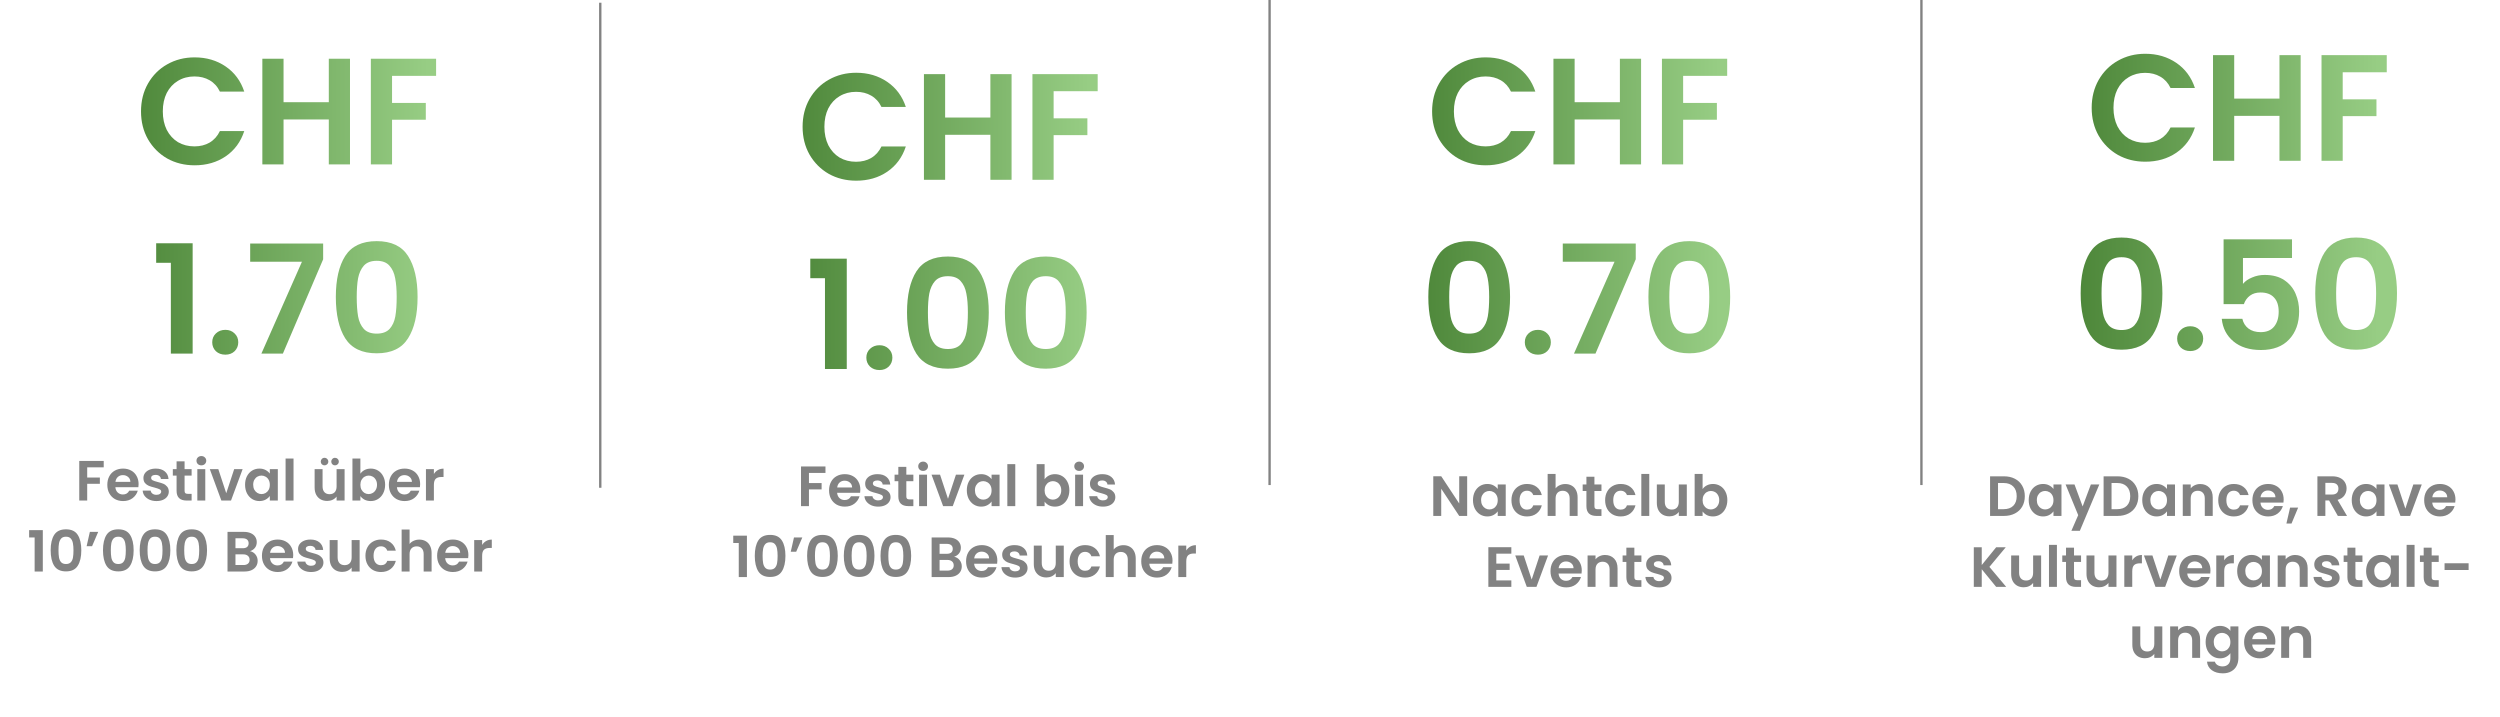
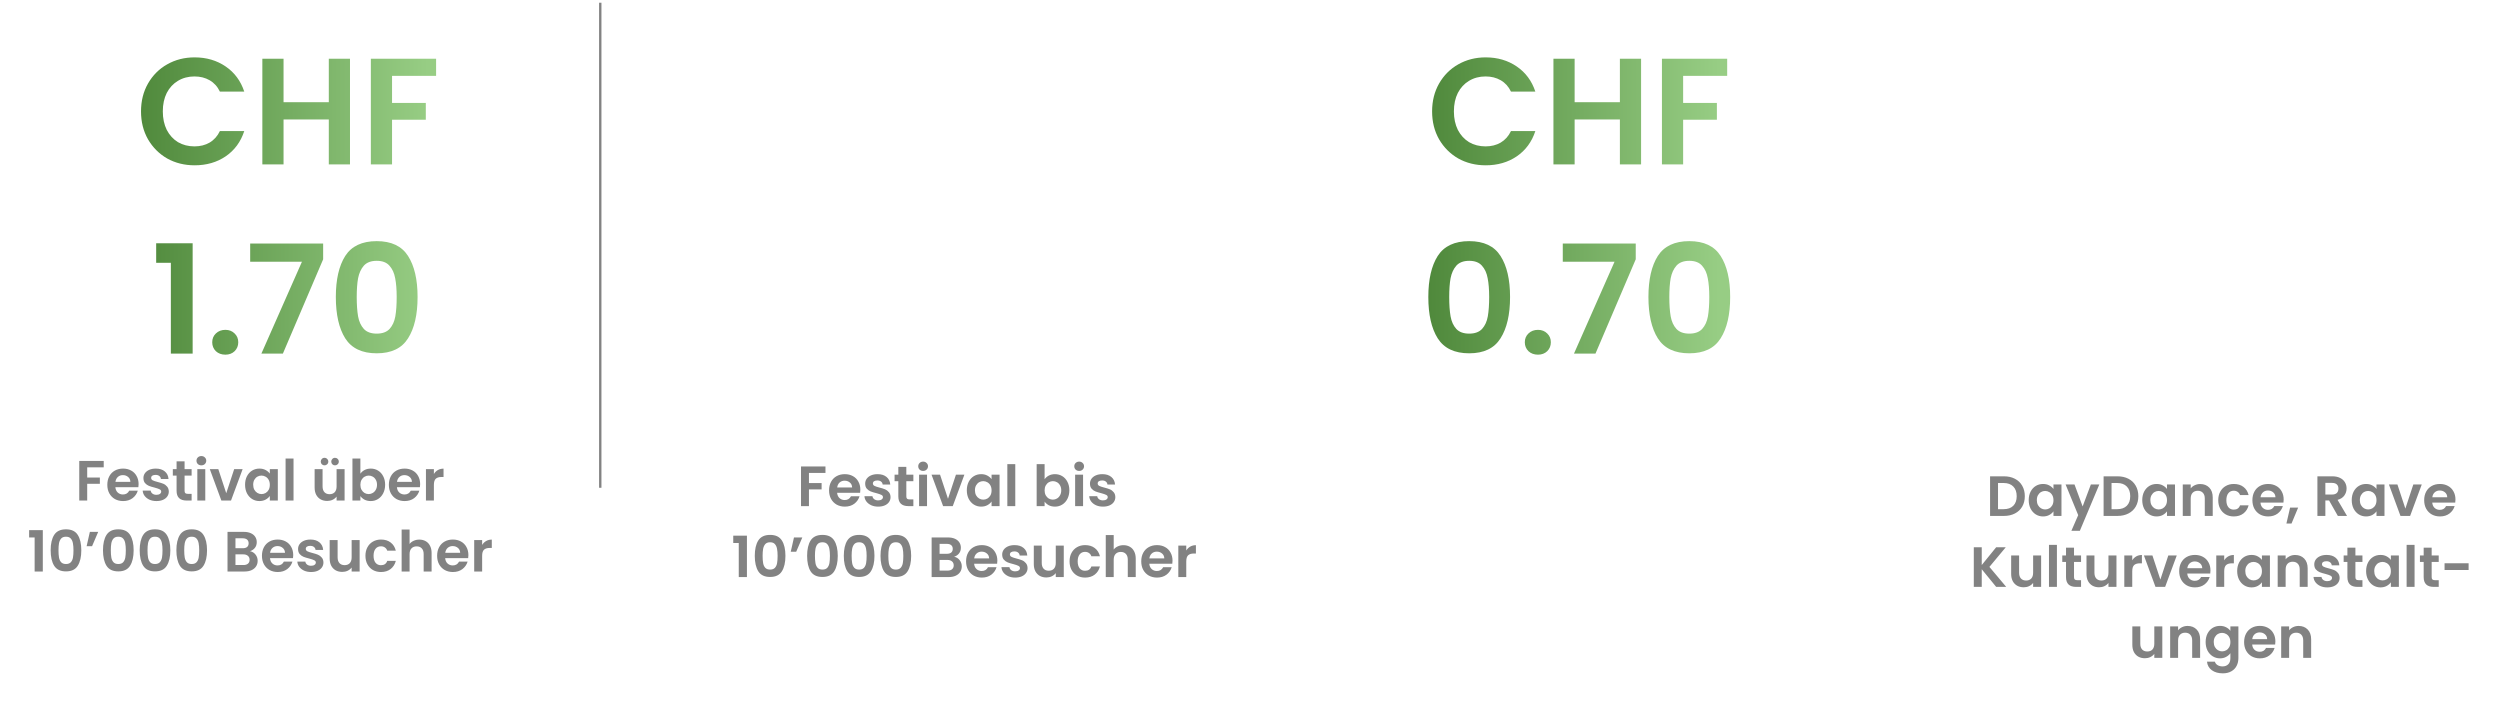
<svg xmlns="http://www.w3.org/2000/svg" width="1057" height="303" viewBox="0 0 1057 303" fill="none">
  <path d="M605.492 47.106C605.492 42.711 606.474 38.786 608.436 35.33C610.442 31.831 613.151 29.122 616.564 27.202C620.02 25.239 623.882 24.258 628.148 24.258C633.14 24.258 637.514 25.538 641.268 28.098C645.023 30.658 647.647 34.199 649.14 38.722H638.836C637.812 36.589 636.362 34.989 634.484 33.922C632.65 32.855 630.516 32.322 628.084 32.322C625.482 32.322 623.156 32.941 621.108 34.178C619.103 35.373 617.524 37.079 616.372 39.298C615.263 41.517 614.708 44.119 614.708 47.106C614.708 50.05 615.263 52.653 616.372 54.914C617.524 57.133 619.103 58.861 621.108 60.098C623.156 61.293 625.482 61.89 628.084 61.89C630.516 61.89 632.65 61.357 634.484 60.29C636.362 59.181 637.812 57.559 638.836 55.426H649.14C647.647 59.991 645.023 63.554 641.268 66.114C637.556 68.631 633.183 69.89 628.148 69.89C623.882 69.89 620.02 68.93 616.564 67.01C613.151 65.047 610.442 62.338 608.436 58.882C606.474 55.426 605.492 51.501 605.492 47.106ZM693.849 24.834V69.506H684.889V50.498H665.753V69.506H656.793V24.834H665.753V43.202H684.889V24.834H693.849ZM730.252 24.834V32.066H711.628V43.522H725.9V50.626H711.628V69.506H702.668V24.834H730.252ZM603.894 125.57C603.894 118.189 605.217 112.407 607.862 108.226C610.55 104.045 614.988 101.954 621.174 101.954C627.361 101.954 631.777 104.045 634.422 108.226C637.11 112.407 638.454 118.189 638.454 125.57C638.454 132.994 637.11 138.818 634.422 143.042C631.777 147.266 627.361 149.378 621.174 149.378C614.988 149.378 610.55 147.266 607.862 143.042C605.217 138.818 603.894 132.994 603.894 125.57ZM629.622 125.57C629.622 122.413 629.409 119.767 628.982 117.634C628.598 115.458 627.788 113.687 626.55 112.322C625.356 110.957 623.564 110.274 621.174 110.274C618.785 110.274 616.972 110.957 615.734 112.322C614.54 113.687 613.729 115.458 613.302 117.634C612.918 119.767 612.726 122.413 612.726 125.57C612.726 128.813 612.918 131.543 613.302 133.762C613.686 135.938 614.497 137.709 615.734 139.074C616.972 140.397 618.785 141.058 621.174 141.058C623.564 141.058 625.377 140.397 626.614 139.074C627.852 137.709 628.662 135.938 629.046 133.762C629.43 131.543 629.622 128.813 629.622 125.57ZM650.261 149.954C648.64 149.954 647.296 149.463 646.229 148.482C645.205 147.458 644.693 146.199 644.693 144.706C644.693 143.213 645.205 141.975 646.229 140.994C647.296 139.97 648.64 139.458 650.261 139.458C651.84 139.458 653.141 139.97 654.165 140.994C655.189 141.975 655.701 143.213 655.701 144.706C655.701 146.199 655.189 147.458 654.165 148.482C653.141 149.463 651.84 149.954 650.261 149.954ZM691.59 109.634L674.566 149.506H665.478L682.63 110.658H660.742V102.978H691.59V109.634ZM696.957 125.57C696.957 118.189 698.28 112.407 700.925 108.226C703.613 104.045 708.05 101.954 714.237 101.954C720.424 101.954 724.84 104.045 727.485 108.226C730.173 112.407 731.517 118.189 731.517 125.57C731.517 132.994 730.173 138.818 727.485 143.042C724.84 147.266 720.424 149.378 714.237 149.378C708.05 149.378 703.613 147.266 700.925 143.042C698.28 138.818 696.957 132.994 696.957 125.57ZM722.685 125.57C722.685 122.413 722.472 119.767 722.045 117.634C721.661 115.458 720.85 113.687 719.613 112.322C718.418 110.957 716.626 110.274 714.237 110.274C711.848 110.274 710.034 110.957 708.797 112.322C707.602 113.687 706.792 115.458 706.365 117.634C705.981 119.767 705.789 122.413 705.789 125.57C705.789 128.813 705.981 131.543 706.365 133.762C706.749 135.938 707.56 137.709 708.797 139.074C710.034 140.397 711.848 141.058 714.237 141.058C716.626 141.058 718.44 140.397 719.677 139.074C720.914 137.709 721.725 135.938 722.109 133.762C722.493 131.543 722.685 128.813 722.685 125.57Z" fill="url(#paint0_linear_117_3)" />
  <path d="M43.854 194.88V197.592H36.87V201.888H42.222V204.552H36.87V211.632H33.51V194.88H43.854ZM58.597 204.696C58.597 205.176 58.565 205.608 58.501 205.992H48.781C48.861 206.952 49.197 207.704 49.789 208.248C50.381 208.792 51.109 209.064 51.973 209.064C53.221 209.064 54.109 208.528 54.637 207.456H58.261C57.877 208.736 57.141 209.792 56.053 210.624C54.965 211.44 53.629 211.848 52.045 211.848C50.765 211.848 49.613 211.568 48.589 211.008C47.581 210.432 46.789 209.624 46.213 208.584C45.653 207.544 45.373 206.344 45.373 204.984C45.373 203.608 45.653 202.4 46.213 201.36C46.773 200.32 47.557 199.52 48.565 198.96C49.573 198.4 50.733 198.12 52.045 198.12C53.309 198.12 54.437 198.392 55.429 198.936C56.437 199.48 57.213 200.256 57.757 201.264C58.317 202.256 58.597 203.4 58.597 204.696ZM55.117 203.736C55.101 202.872 54.789 202.184 54.181 201.672C53.573 201.144 52.829 200.88 51.949 200.88C51.117 200.88 50.413 201.136 49.837 201.648C49.277 202.144 48.933 202.84 48.805 203.736H55.117ZM66.137 211.848C65.049 211.848 64.073 211.656 63.209 211.272C62.345 210.872 61.657 210.336 61.145 209.664C60.649 208.992 60.377 208.248 60.329 207.432H63.713C63.777 207.944 64.025 208.368 64.457 208.704C64.905 209.04 65.457 209.208 66.113 209.208C66.753 209.208 67.249 209.08 67.601 208.824C67.969 208.568 68.153 208.24 68.153 207.84C68.153 207.408 67.929 207.088 67.481 206.88C67.049 206.656 66.353 206.416 65.393 206.16C64.401 205.92 63.585 205.672 62.945 205.416C62.321 205.16 61.777 204.768 61.313 204.24C60.865 203.712 60.641 203 60.641 202.104C60.641 201.368 60.849 200.696 61.265 200.088C61.697 199.48 62.305 199 63.089 198.648C63.889 198.296 64.825 198.12 65.897 198.12C67.481 198.12 68.745 198.52 69.689 199.32C70.633 200.104 71.153 201.168 71.249 202.512H68.033C67.985 201.984 67.761 201.568 67.361 201.264C66.977 200.944 66.457 200.784 65.801 200.784C65.193 200.784 64.721 200.896 64.385 201.12C64.065 201.344 63.905 201.656 63.905 202.056C63.905 202.504 64.129 202.848 64.577 203.088C65.025 203.312 65.721 203.544 66.665 203.784C67.625 204.024 68.417 204.272 69.041 204.528C69.665 204.784 70.201 205.184 70.649 205.728C71.113 206.256 71.353 206.96 71.369 207.84C71.369 208.608 71.153 209.296 70.721 209.904C70.305 210.512 69.697 210.992 68.897 211.344C68.113 211.68 67.193 211.848 66.137 211.848ZM78.039 201.096V207.528C78.039 207.976 78.143 208.304 78.351 208.512C78.575 208.704 78.943 208.8 79.455 208.8H81.015V211.632H78.903C76.071 211.632 74.655 210.256 74.655 207.504V201.096H73.071V198.336H74.655V195.048H78.039V198.336H81.015V201.096H78.039ZM85.136 196.752C84.544 196.752 84.048 196.568 83.648 196.2C83.264 195.816 83.072 195.344 83.072 194.784C83.072 194.224 83.264 193.76 83.648 193.392C84.048 193.008 84.544 192.816 85.136 192.816C85.728 192.816 86.216 193.008 86.6 193.392C87 193.76 87.2 194.224 87.2 194.784C87.2 195.344 87 195.816 86.6 196.2C86.216 196.568 85.728 196.752 85.136 196.752ZM86.792 198.336V211.632H83.432V198.336H86.792ZM95.656 208.536L99.016 198.336H102.592L97.672 211.632H93.592L88.696 198.336H92.296L95.656 208.536ZM103.615 204.936C103.615 203.592 103.879 202.4 104.407 201.36C104.951 200.32 105.679 199.52 106.591 198.96C107.519 198.4 108.551 198.12 109.687 198.12C110.679 198.12 111.543 198.32 112.279 198.72C113.031 199.12 113.631 199.624 114.079 200.232V198.336H117.463V211.632H114.079V209.688C113.647 210.312 113.047 210.832 112.279 211.248C111.527 211.648 110.655 211.848 109.663 211.848C108.543 211.848 107.519 211.56 106.591 210.984C105.679 210.408 104.951 209.6 104.407 208.56C103.879 207.504 103.615 206.296 103.615 204.936ZM114.079 204.984C114.079 204.168 113.919 203.472 113.599 202.896C113.279 202.304 112.847 201.856 112.303 201.552C111.759 201.232 111.175 201.072 110.551 201.072C109.927 201.072 109.351 201.224 108.823 201.528C108.295 201.832 107.863 202.28 107.527 202.872C107.207 203.448 107.047 204.136 107.047 204.936C107.047 205.736 107.207 206.44 107.527 207.048C107.863 207.64 108.295 208.096 108.823 208.416C109.367 208.736 109.943 208.896 110.551 208.896C111.175 208.896 111.759 208.744 112.303 208.44C112.847 208.12 113.279 207.672 113.599 207.096C113.919 206.504 114.079 205.8 114.079 204.984ZM124.104 193.872V211.632H120.744V193.872H124.104ZM145.695 198.336V211.632H142.311V209.952C141.879 210.528 141.311 210.984 140.607 211.32C139.919 211.64 139.167 211.8 138.351 211.8C137.311 211.8 136.391 211.584 135.591 211.152C134.791 210.704 134.159 210.056 133.695 209.208C133.247 208.344 133.023 207.32 133.023 206.136V198.336H136.383V205.656C136.383 206.712 136.647 207.528 137.175 208.104C137.703 208.664 138.423 208.944 139.335 208.944C140.263 208.944 140.991 208.664 141.519 208.104C142.047 207.528 142.311 206.712 142.311 205.656V198.336H145.695ZM137.199 196.752C136.751 196.752 136.375 196.6 136.071 196.296C135.767 195.992 135.615 195.616 135.615 195.168C135.615 194.72 135.767 194.344 136.071 194.04C136.375 193.72 136.751 193.56 137.199 193.56C137.647 193.56 138.023 193.72 138.327 194.04C138.647 194.344 138.807 194.72 138.807 195.168C138.807 195.616 138.647 195.992 138.327 196.296C138.023 196.6 137.647 196.752 137.199 196.752ZM141.639 196.752C141.191 196.752 140.815 196.6 140.511 196.296C140.207 195.992 140.055 195.616 140.055 195.168C140.055 194.72 140.207 194.344 140.511 194.04C140.815 193.72 141.191 193.56 141.639 193.56C142.087 193.56 142.463 193.72 142.767 194.04C143.087 194.344 143.247 194.72 143.247 195.168C143.247 195.616 143.087 195.992 142.767 196.296C142.463 196.6 142.087 196.752 141.639 196.752ZM152.37 200.28C152.802 199.64 153.394 199.12 154.146 198.72C154.914 198.32 155.786 198.12 156.762 198.12C157.898 198.12 158.922 198.4 159.834 198.96C160.762 199.52 161.49 200.32 162.018 201.36C162.562 202.384 162.834 203.576 162.834 204.936C162.834 206.296 162.562 207.504 162.018 208.56C161.49 209.6 160.762 210.408 159.834 210.984C158.922 211.56 157.898 211.848 156.762 211.848C155.77 211.848 154.898 211.656 154.146 211.272C153.41 210.872 152.818 210.36 152.37 209.736V211.632H149.01V193.872H152.37V200.28ZM159.402 204.936C159.402 204.136 159.234 203.448 158.898 202.872C158.578 202.28 158.146 201.832 157.602 201.528C157.074 201.224 156.498 201.072 155.874 201.072C155.266 201.072 154.69 201.232 154.146 201.552C153.618 201.856 153.186 202.304 152.85 202.896C152.53 203.488 152.37 204.184 152.37 204.984C152.37 205.784 152.53 206.48 152.85 207.072C153.186 207.664 153.618 208.12 154.146 208.44C154.69 208.744 155.266 208.896 155.874 208.896C156.498 208.896 157.074 208.736 157.602 208.416C158.146 208.096 158.578 207.64 158.898 207.048C159.234 206.456 159.402 205.752 159.402 204.936ZM177.636 204.696C177.636 205.176 177.604 205.608 177.54 205.992H167.82C167.9 206.952 168.236 207.704 168.828 208.248C169.42 208.792 170.148 209.064 171.012 209.064C172.26 209.064 173.148 208.528 173.676 207.456H177.3C176.916 208.736 176.18 209.792 175.092 210.624C174.004 211.44 172.668 211.848 171.084 211.848C169.804 211.848 168.652 211.568 167.628 211.008C166.62 210.432 165.828 209.624 165.252 208.584C164.692 207.544 164.412 206.344 164.412 204.984C164.412 203.608 164.692 202.4 165.252 201.36C165.812 200.32 166.596 199.52 167.604 198.96C168.612 198.4 169.772 198.12 171.084 198.12C172.348 198.12 173.476 198.392 174.468 198.936C175.476 199.48 176.252 200.256 176.796 201.264C177.356 202.256 177.636 203.4 177.636 204.696ZM174.156 203.736C174.14 202.872 173.828 202.184 173.22 201.672C172.612 201.144 171.868 200.88 170.988 200.88C170.156 200.88 169.452 201.136 168.876 201.648C168.316 202.144 167.972 202.84 167.844 203.736H174.156ZM183.448 200.4C183.88 199.696 184.44 199.144 185.128 198.744C185.832 198.344 186.632 198.144 187.528 198.144V201.672H186.64C185.584 201.672 184.784 201.92 184.24 202.416C183.712 202.912 183.448 203.776 183.448 205.008V211.632H180.088V198.336H183.448V200.4ZM12.316 227.232V224.136H18.1V241.632H14.644V227.232H12.316ZM21.419 232.656C21.419 229.888 21.915 227.72 22.907 226.152C23.915 224.584 25.579 223.8 27.899 223.8C30.219 223.8 31.875 224.584 32.867 226.152C33.875 227.72 34.379 229.888 34.379 232.656C34.379 235.44 33.875 237.624 32.867 239.208C31.875 240.792 30.219 241.584 27.899 241.584C25.579 241.584 23.915 240.792 22.907 239.208C21.915 237.624 21.419 235.44 21.419 232.656ZM31.067 232.656C31.067 231.472 30.987 230.48 30.827 229.68C30.683 228.864 30.379 228.2 29.915 227.688C29.467 227.176 28.795 226.92 27.899 226.92C27.003 226.92 26.323 227.176 25.859 227.688C25.411 228.2 25.107 228.864 24.947 229.68C24.803 230.48 24.731 231.472 24.731 232.656C24.731 233.872 24.803 234.896 24.947 235.728C25.091 236.544 25.395 237.208 25.859 237.72C26.323 238.216 27.003 238.464 27.899 238.464C28.795 238.464 29.475 238.216 29.939 237.72C30.403 237.208 30.707 236.544 30.851 235.728C30.995 234.896 31.067 233.872 31.067 232.656ZM37.991 224.88H41.519L38.927 230.928H36.623L37.991 224.88ZM43.544 232.656C43.544 229.888 44.04 227.72 45.032 226.152C46.04 224.584 47.704 223.8 50.024 223.8C52.344 223.8 54 224.584 54.992 226.152C56 227.72 56.504 229.888 56.504 232.656C56.504 235.44 56 237.624 54.992 239.208C54 240.792 52.344 241.584 50.024 241.584C47.704 241.584 46.04 240.792 45.032 239.208C44.04 237.624 43.544 235.44 43.544 232.656ZM53.192 232.656C53.192 231.472 53.112 230.48 52.952 229.68C52.808 228.864 52.504 228.2 52.04 227.688C51.592 227.176 50.92 226.92 50.024 226.92C49.128 226.92 48.448 227.176 47.984 227.688C47.536 228.2 47.232 228.864 47.072 229.68C46.928 230.48 46.856 231.472 46.856 232.656C46.856 233.872 46.928 234.896 47.072 235.728C47.216 236.544 47.52 237.208 47.984 237.72C48.448 238.216 49.128 238.464 50.024 238.464C50.92 238.464 51.6 238.216 52.064 237.72C52.528 237.208 52.832 236.544 52.976 235.728C53.12 234.896 53.192 233.872 53.192 232.656ZM59.06 232.656C59.06 229.888 59.556 227.72 60.548 226.152C61.556 224.584 63.22 223.8 65.54 223.8C67.86 223.8 69.516 224.584 70.508 226.152C71.516 227.72 72.02 229.888 72.02 232.656C72.02 235.44 71.516 237.624 70.508 239.208C69.516 240.792 67.86 241.584 65.54 241.584C63.22 241.584 61.556 240.792 60.548 239.208C59.556 237.624 59.06 235.44 59.06 232.656ZM68.708 232.656C68.708 231.472 68.628 230.48 68.468 229.68C68.324 228.864 68.02 228.2 67.556 227.688C67.108 227.176 66.436 226.92 65.54 226.92C64.644 226.92 63.964 227.176 63.5 227.688C63.052 228.2 62.748 228.864 62.588 229.68C62.444 230.48 62.372 231.472 62.372 232.656C62.372 233.872 62.444 234.896 62.588 235.728C62.732 236.544 63.036 237.208 63.5 237.72C63.964 238.216 64.644 238.464 65.54 238.464C66.436 238.464 67.116 238.216 67.58 237.72C68.044 237.208 68.348 236.544 68.492 235.728C68.636 234.896 68.708 233.872 68.708 232.656ZM74.575 232.656C74.575 229.888 75.071 227.72 76.063 226.152C77.071 224.584 78.735 223.8 81.055 223.8C83.375 223.8 85.031 224.584 86.023 226.152C87.031 227.72 87.535 229.888 87.535 232.656C87.535 235.44 87.031 237.624 86.023 239.208C85.031 240.792 83.375 241.584 81.055 241.584C78.735 241.584 77.071 240.792 76.063 239.208C75.071 237.624 74.575 235.44 74.575 232.656ZM84.223 232.656C84.223 231.472 84.143 230.48 83.983 229.68C83.839 228.864 83.535 228.2 83.071 227.688C82.623 227.176 81.951 226.92 81.055 226.92C80.159 226.92 79.479 227.176 79.015 227.688C78.567 228.2 78.263 228.864 78.103 229.68C77.959 230.48 77.887 231.472 77.887 232.656C77.887 233.872 77.959 234.896 78.103 235.728C78.247 236.544 78.551 237.208 79.015 237.72C79.479 238.216 80.159 238.464 81.055 238.464C81.951 238.464 82.631 238.216 83.095 237.72C83.559 237.208 83.863 236.544 84.007 235.728C84.151 234.896 84.223 233.872 84.223 232.656ZM105.698 233.04C106.642 233.216 107.418 233.688 108.026 234.456C108.634 235.224 108.938 236.104 108.938 237.096C108.938 237.992 108.714 238.784 108.266 239.472C107.834 240.144 107.202 240.672 106.37 241.056C105.538 241.44 104.554 241.632 103.418 241.632H96.194V224.88H103.106C104.242 224.88 105.218 225.064 106.034 225.432C106.866 225.8 107.49 226.312 107.906 226.968C108.338 227.624 108.554 228.368 108.554 229.2C108.554 230.176 108.29 230.992 107.762 231.648C107.25 232.304 106.562 232.768 105.698 233.04ZM99.554 231.792H102.626C103.426 231.792 104.042 231.616 104.474 231.264C104.906 230.896 105.122 230.376 105.122 229.704C105.122 229.032 104.906 228.512 104.474 228.144C104.042 227.776 103.426 227.592 102.626 227.592H99.554V231.792ZM102.938 238.896C103.754 238.896 104.386 238.704 104.834 238.32C105.298 237.936 105.53 237.392 105.53 236.688C105.53 235.968 105.29 235.408 104.81 235.008C104.33 234.592 103.682 234.384 102.866 234.384H99.554V238.896H102.938ZM123.975 234.696C123.975 235.176 123.943 235.608 123.879 235.992H114.159C114.239 236.952 114.575 237.704 115.167 238.248C115.759 238.792 116.487 239.064 117.351 239.064C118.599 239.064 119.487 238.528 120.015 237.456H123.639C123.255 238.736 122.519 239.792 121.431 240.624C120.343 241.44 119.007 241.848 117.423 241.848C116.143 241.848 114.991 241.568 113.967 241.008C112.959 240.432 112.167 239.624 111.591 238.584C111.031 237.544 110.751 236.344 110.751 234.984C110.751 233.608 111.031 232.4 111.591 231.36C112.151 230.32 112.935 229.52 113.943 228.96C114.951 228.4 116.111 228.12 117.423 228.12C118.687 228.12 119.815 228.392 120.807 228.936C121.815 229.48 122.591 230.256 123.135 231.264C123.695 232.256 123.975 233.4 123.975 234.696ZM120.495 233.736C120.479 232.872 120.167 232.184 119.559 231.672C118.951 231.144 118.207 230.88 117.327 230.88C116.495 230.88 115.791 231.136 115.215 231.648C114.655 232.144 114.311 232.84 114.183 233.736H120.495ZM131.516 241.848C130.428 241.848 129.452 241.656 128.588 241.272C127.724 240.872 127.036 240.336 126.524 239.664C126.028 238.992 125.756 238.248 125.708 237.432H129.092C129.156 237.944 129.404 238.368 129.836 238.704C130.284 239.04 130.836 239.208 131.492 239.208C132.132 239.208 132.628 239.08 132.98 238.824C133.348 238.568 133.532 238.24 133.532 237.84C133.532 237.408 133.308 237.088 132.86 236.88C132.428 236.656 131.732 236.416 130.772 236.16C129.78 235.92 128.964 235.672 128.324 235.416C127.7 235.16 127.156 234.768 126.692 234.24C126.244 233.712 126.02 233 126.02 232.104C126.02 231.368 126.228 230.696 126.644 230.088C127.076 229.48 127.684 229 128.468 228.648C129.268 228.296 130.204 228.12 131.276 228.12C132.86 228.12 134.124 228.52 135.068 229.32C136.012 230.104 136.532 231.168 136.628 232.512H133.412C133.364 231.984 133.14 231.568 132.74 231.264C132.356 230.944 131.836 230.784 131.18 230.784C130.572 230.784 130.1 230.896 129.764 231.12C129.444 231.344 129.284 231.656 129.284 232.056C129.284 232.504 129.508 232.848 129.956 233.088C130.404 233.312 131.1 233.544 132.044 233.784C133.004 234.024 133.796 234.272 134.42 234.528C135.044 234.784 135.58 235.184 136.028 235.728C136.492 236.256 136.732 236.96 136.748 237.84C136.748 238.608 136.532 239.296 136.1 239.904C135.684 240.512 135.076 240.992 134.276 241.344C133.492 241.68 132.572 241.848 131.516 241.848ZM152.058 228.336V241.632H148.674V239.952C148.242 240.528 147.674 240.984 146.97 241.32C146.282 241.64 145.53 241.8 144.714 241.8C143.674 241.8 142.754 241.584 141.954 241.152C141.154 240.704 140.522 240.056 140.058 239.208C139.61 238.344 139.386 237.32 139.386 236.136V228.336H142.746V235.656C142.746 236.712 143.01 237.528 143.538 238.104C144.066 238.664 144.786 238.944 145.698 238.944C146.626 238.944 147.354 238.664 147.882 238.104C148.41 237.528 148.674 236.712 148.674 235.656V228.336H152.058ZM154.509 234.984C154.509 233.608 154.789 232.408 155.349 231.384C155.909 230.344 156.685 229.544 157.677 228.984C158.669 228.408 159.805 228.12 161.085 228.12C162.733 228.12 164.093 228.536 165.165 229.368C166.253 230.184 166.981 231.336 167.349 232.824H163.725C163.533 232.248 163.205 231.8 162.741 231.48C162.293 231.144 161.733 230.976 161.061 230.976C160.101 230.976 159.341 231.328 158.781 232.032C158.221 232.72 157.941 233.704 157.941 234.984C157.941 236.248 158.221 237.232 158.781 237.936C159.341 238.624 160.101 238.968 161.061 238.968C162.421 238.968 163.309 238.36 163.725 237.144H167.349C166.981 238.584 166.253 239.728 165.165 240.576C164.077 241.424 162.717 241.848 161.085 241.848C159.805 241.848 158.669 241.568 157.677 241.008C156.685 240.432 155.909 239.632 155.349 238.608C154.789 237.568 154.509 236.36 154.509 234.984ZM177.299 228.144C178.307 228.144 179.203 228.368 179.987 228.816C180.771 229.248 181.379 229.896 181.811 230.76C182.259 231.608 182.483 232.632 182.483 233.832V241.632H179.123V234.288C179.123 233.232 178.859 232.424 178.331 231.864C177.803 231.288 177.083 231 176.171 231C175.243 231 174.507 231.288 173.963 231.864C173.435 232.424 173.171 233.232 173.171 234.288V241.632H169.811V223.872H173.171V229.992C173.603 229.416 174.179 228.968 174.899 228.648C175.619 228.312 176.419 228.144 177.299 228.144ZM198.038 234.696C198.038 235.176 198.006 235.608 197.942 235.992H188.222C188.302 236.952 188.638 237.704 189.23 238.248C189.822 238.792 190.55 239.064 191.414 239.064C192.662 239.064 193.55 238.528 194.078 237.456H197.702C197.318 238.736 196.582 239.792 195.494 240.624C194.406 241.44 193.07 241.848 191.486 241.848C190.206 241.848 189.054 241.568 188.03 241.008C187.022 240.432 186.23 239.624 185.654 238.584C185.094 237.544 184.814 236.344 184.814 234.984C184.814 233.608 185.094 232.4 185.654 231.36C186.214 230.32 186.998 229.52 188.006 228.96C189.014 228.4 190.174 228.12 191.486 228.12C192.75 228.12 193.878 228.392 194.87 228.936C195.878 229.48 196.654 230.256 197.198 231.264C197.758 232.256 198.038 233.4 198.038 234.696ZM194.558 233.736C194.542 232.872 194.23 232.184 193.622 231.672C193.014 231.144 192.27 230.88 191.39 230.88C190.558 230.88 189.854 231.136 189.278 231.648C188.718 232.144 188.374 232.84 188.246 233.736H194.558ZM203.85 230.4C204.282 229.696 204.842 229.144 205.53 228.744C206.234 228.344 207.034 228.144 207.93 228.144V231.672H207.042C205.986 231.672 205.186 231.92 204.642 232.416C204.114 232.912 203.85 233.776 203.85 235.008V241.632H200.49V228.336H203.85V230.4Z" fill="#828282" />
  <path d="M349.01 197.234V199.946H342.026V204.242H347.378V206.906H342.026V213.986H338.666V197.234H349.01ZM363.752 207.05C363.752 207.53 363.72 207.962 363.656 208.346H353.936C354.016 209.306 354.352 210.058 354.944 210.602C355.536 211.146 356.264 211.418 357.128 211.418C358.376 211.418 359.264 210.882 359.792 209.81H363.416C363.032 211.09 362.296 212.146 361.208 212.978C360.12 213.794 358.784 214.202 357.2 214.202C355.92 214.202 354.768 213.922 353.744 213.362C352.736 212.786 351.944 211.978 351.368 210.938C350.808 209.898 350.528 208.698 350.528 207.338C350.528 205.962 350.808 204.754 351.368 203.714C351.928 202.674 352.712 201.874 353.72 201.314C354.728 200.754 355.888 200.474 357.2 200.474C358.464 200.474 359.592 200.746 360.584 201.29C361.592 201.834 362.368 202.61 362.912 203.618C363.472 204.61 363.752 205.754 363.752 207.05ZM360.272 206.09C360.256 205.226 359.944 204.538 359.336 204.026C358.728 203.498 357.984 203.234 357.104 203.234C356.272 203.234 355.568 203.49 354.992 204.002C354.432 204.498 354.088 205.194 353.96 206.09H360.272ZM371.293 214.202C370.205 214.202 369.229 214.01 368.365 213.626C367.501 213.226 366.813 212.69 366.301 212.018C365.805 211.346 365.533 210.602 365.485 209.786H368.869C368.933 210.298 369.181 210.722 369.613 211.058C370.061 211.394 370.613 211.562 371.269 211.562C371.909 211.562 372.405 211.434 372.757 211.178C373.125 210.922 373.309 210.594 373.309 210.194C373.309 209.762 373.085 209.442 372.637 209.234C372.205 209.01 371.509 208.77 370.549 208.514C369.557 208.274 368.741 208.026 368.101 207.77C367.477 207.514 366.933 207.122 366.469 206.594C366.021 206.066 365.797 205.354 365.797 204.458C365.797 203.722 366.005 203.05 366.421 202.442C366.853 201.834 367.461 201.354 368.245 201.002C369.045 200.65 369.981 200.474 371.053 200.474C372.637 200.474 373.901 200.874 374.845 201.674C375.789 202.458 376.309 203.522 376.405 204.866H373.189C373.141 204.338 372.917 203.922 372.517 203.618C372.133 203.298 371.613 203.138 370.957 203.138C370.349 203.138 369.877 203.25 369.541 203.474C369.221 203.698 369.061 204.01 369.061 204.41C369.061 204.858 369.285 205.202 369.733 205.442C370.181 205.666 370.877 205.898 371.821 206.138C372.781 206.378 373.573 206.626 374.197 206.882C374.821 207.138 375.357 207.538 375.805 208.082C376.269 208.61 376.509 209.314 376.525 210.194C376.525 210.962 376.309 211.65 375.877 212.258C375.461 212.866 374.853 213.346 374.053 213.698C373.269 214.034 372.349 214.202 371.293 214.202ZM383.195 203.45V209.882C383.195 210.33 383.299 210.658 383.507 210.866C383.731 211.058 384.099 211.154 384.611 211.154H386.171V213.986H384.059C381.227 213.986 379.811 212.61 379.811 209.858V203.45H378.227V200.69H379.811V197.402H383.195V200.69H386.171V203.45H383.195ZM390.292 199.106C389.7 199.106 389.204 198.922 388.804 198.554C388.42 198.17 388.228 197.698 388.228 197.138C388.228 196.578 388.42 196.114 388.804 195.746C389.204 195.362 389.7 195.17 390.292 195.17C390.884 195.17 391.372 195.362 391.756 195.746C392.156 196.114 392.356 196.578 392.356 197.138C392.356 197.698 392.156 198.17 391.756 198.554C391.372 198.922 390.884 199.106 390.292 199.106ZM391.948 200.69V213.986H388.588V200.69H391.948ZM400.811 210.89L404.171 200.69H407.747L402.827 213.986H398.747L393.851 200.69H397.451L400.811 210.89ZM408.771 207.29C408.771 205.946 409.035 204.754 409.563 203.714C410.107 202.674 410.835 201.874 411.747 201.314C412.675 200.754 413.707 200.474 414.843 200.474C415.835 200.474 416.699 200.674 417.435 201.074C418.187 201.474 418.787 201.978 419.235 202.586V200.69H422.619V213.986H419.235V212.042C418.803 212.666 418.203 213.186 417.435 213.602C416.683 214.002 415.811 214.202 414.819 214.202C413.699 214.202 412.675 213.914 411.747 213.338C410.835 212.762 410.107 211.954 409.563 210.914C409.035 209.858 408.771 208.65 408.771 207.29ZM419.235 207.338C419.235 206.522 419.075 205.826 418.755 205.25C418.435 204.658 418.003 204.21 417.459 203.906C416.915 203.586 416.331 203.426 415.707 203.426C415.083 203.426 414.507 203.578 413.979 203.882C413.451 204.186 413.019 204.634 412.683 205.226C412.363 205.802 412.203 206.49 412.203 207.29C412.203 208.09 412.363 208.794 412.683 209.402C413.019 209.994 413.451 210.45 413.979 210.77C414.523 211.09 415.099 211.25 415.707 211.25C416.331 211.25 416.915 211.098 417.459 210.794C418.003 210.474 418.435 210.026 418.755 209.45C419.075 208.858 419.235 208.154 419.235 207.338ZM429.26 196.226V213.986H425.9V196.226H429.26ZM441.659 202.634C442.091 201.994 442.683 201.474 443.435 201.074C444.203 200.674 445.075 200.474 446.051 200.474C447.187 200.474 448.211 200.754 449.123 201.314C450.051 201.874 450.779 202.674 451.307 203.714C451.851 204.738 452.123 205.93 452.123 207.29C452.123 208.65 451.851 209.858 451.307 210.914C450.779 211.954 450.051 212.762 449.123 213.338C448.211 213.914 447.187 214.202 446.051 214.202C445.059 214.202 444.187 214.01 443.435 213.626C442.699 213.226 442.107 212.714 441.659 212.09V213.986H438.299V196.226H441.659V202.634ZM448.691 207.29C448.691 206.49 448.523 205.802 448.187 205.226C447.867 204.634 447.435 204.186 446.891 203.882C446.363 203.578 445.787 203.426 445.163 203.426C444.555 203.426 443.979 203.586 443.435 203.906C442.907 204.21 442.475 204.658 442.139 205.25C441.819 205.842 441.659 206.538 441.659 207.338C441.659 208.138 441.819 208.834 442.139 209.426C442.475 210.018 442.907 210.474 443.435 210.794C443.979 211.098 444.555 211.25 445.163 211.25C445.787 211.25 446.363 211.09 446.891 210.77C447.435 210.45 447.867 209.994 448.187 209.402C448.523 208.81 448.691 208.106 448.691 207.29ZM456.268 199.106C455.676 199.106 455.18 198.922 454.78 198.554C454.396 198.17 454.204 197.698 454.204 197.138C454.204 196.578 454.396 196.114 454.78 195.746C455.18 195.362 455.676 195.17 456.268 195.17C456.86 195.17 457.348 195.362 457.732 195.746C458.132 196.114 458.332 196.578 458.332 197.138C458.332 197.698 458.132 198.17 457.732 198.554C457.348 198.922 456.86 199.106 456.268 199.106ZM457.924 200.69V213.986H454.564V200.69H457.924ZM466.332 214.202C465.244 214.202 464.268 214.01 463.404 213.626C462.54 213.226 461.852 212.69 461.34 212.018C460.844 211.346 460.572 210.602 460.524 209.786H463.908C463.972 210.298 464.22 210.722 464.652 211.058C465.1 211.394 465.652 211.562 466.308 211.562C466.948 211.562 467.444 211.434 467.796 211.178C468.164 210.922 468.348 210.594 468.348 210.194C468.348 209.762 468.124 209.442 467.676 209.234C467.244 209.01 466.548 208.77 465.588 208.514C464.596 208.274 463.78 208.026 463.14 207.77C462.516 207.514 461.972 207.122 461.508 206.594C461.06 206.066 460.836 205.354 460.836 204.458C460.836 203.722 461.044 203.05 461.46 202.442C461.892 201.834 462.5 201.354 463.284 201.002C464.084 200.65 465.02 200.474 466.092 200.474C467.676 200.474 468.94 200.874 469.884 201.674C470.828 202.458 471.348 203.522 471.444 204.866H468.228C468.18 204.338 467.956 203.922 467.556 203.618C467.172 203.298 466.652 203.138 465.996 203.138C465.388 203.138 464.916 203.25 464.58 203.474C464.26 203.698 464.1 204.01 464.1 204.41C464.1 204.858 464.324 205.202 464.772 205.442C465.22 205.666 465.916 205.898 466.86 206.138C467.82 206.378 468.612 206.626 469.236 206.882C469.86 207.138 470.396 207.538 470.844 208.082C471.308 208.61 471.548 209.314 471.564 210.194C471.564 210.962 471.348 211.65 470.916 212.258C470.5 212.866 469.892 213.346 469.092 213.698C468.308 214.034 467.388 214.202 466.332 214.202ZM310.018 229.586V226.49H315.802V243.986H312.346V229.586H310.018ZM319.122 235.01C319.122 232.242 319.618 230.074 320.61 228.506C321.618 226.938 323.282 226.154 325.602 226.154C327.922 226.154 329.578 226.938 330.57 228.506C331.578 230.074 332.082 232.242 332.082 235.01C332.082 237.794 331.578 239.978 330.57 241.562C329.578 243.146 327.922 243.938 325.602 243.938C323.282 243.938 321.618 243.146 320.61 241.562C319.618 239.978 319.122 237.794 319.122 235.01ZM328.77 235.01C328.77 233.826 328.69 232.834 328.53 232.034C328.386 231.218 328.082 230.554 327.618 230.042C327.17 229.53 326.498 229.274 325.602 229.274C324.706 229.274 324.026 229.53 323.562 230.042C323.114 230.554 322.81 231.218 322.65 232.034C322.506 232.834 322.434 233.826 322.434 235.01C322.434 236.226 322.506 237.25 322.65 238.082C322.794 238.898 323.098 239.562 323.562 240.074C324.026 240.57 324.706 240.818 325.602 240.818C326.498 240.818 327.178 240.57 327.642 240.074C328.106 239.562 328.41 238.898 328.554 238.082C328.698 237.25 328.77 236.226 328.77 235.01ZM335.693 227.234H339.221L336.629 233.282H334.325L335.693 227.234ZM341.247 235.01C341.247 232.242 341.743 230.074 342.735 228.506C343.743 226.938 345.407 226.154 347.727 226.154C350.047 226.154 351.703 226.938 352.695 228.506C353.703 230.074 354.207 232.242 354.207 235.01C354.207 237.794 353.703 239.978 352.695 241.562C351.703 243.146 350.047 243.938 347.727 243.938C345.407 243.938 343.743 243.146 342.735 241.562C341.743 239.978 341.247 237.794 341.247 235.01ZM350.895 235.01C350.895 233.826 350.815 232.834 350.655 232.034C350.511 231.218 350.207 230.554 349.743 230.042C349.295 229.53 348.623 229.274 347.727 229.274C346.831 229.274 346.151 229.53 345.687 230.042C345.239 230.554 344.935 231.218 344.775 232.034C344.631 232.834 344.559 233.826 344.559 235.01C344.559 236.226 344.631 237.25 344.775 238.082C344.919 238.898 345.223 239.562 345.687 240.074C346.151 240.57 346.831 240.818 347.727 240.818C348.623 240.818 349.303 240.57 349.767 240.074C350.231 239.562 350.535 238.898 350.679 238.082C350.823 237.25 350.895 236.226 350.895 235.01ZM356.762 235.01C356.762 232.242 357.258 230.074 358.25 228.506C359.258 226.938 360.922 226.154 363.242 226.154C365.562 226.154 367.218 226.938 368.21 228.506C369.218 230.074 369.722 232.242 369.722 235.01C369.722 237.794 369.218 239.978 368.21 241.562C367.218 243.146 365.562 243.938 363.242 243.938C360.922 243.938 359.258 243.146 358.25 241.562C357.258 239.978 356.762 237.794 356.762 235.01ZM366.41 235.01C366.41 233.826 366.33 232.834 366.17 232.034C366.026 231.218 365.722 230.554 365.258 230.042C364.81 229.53 364.138 229.274 363.242 229.274C362.346 229.274 361.666 229.53 361.202 230.042C360.754 230.554 360.45 231.218 360.29 232.034C360.146 232.834 360.074 233.826 360.074 235.01C360.074 236.226 360.146 237.25 360.29 238.082C360.434 238.898 360.738 239.562 361.202 240.074C361.666 240.57 362.346 240.818 363.242 240.818C364.138 240.818 364.818 240.57 365.282 240.074C365.746 239.562 366.05 238.898 366.194 238.082C366.338 237.25 366.41 236.226 366.41 235.01ZM372.278 235.01C372.278 232.242 372.774 230.074 373.766 228.506C374.774 226.938 376.438 226.154 378.758 226.154C381.078 226.154 382.734 226.938 383.726 228.506C384.734 230.074 385.238 232.242 385.238 235.01C385.238 237.794 384.734 239.978 383.726 241.562C382.734 243.146 381.078 243.938 378.758 243.938C376.438 243.938 374.774 243.146 373.766 241.562C372.774 239.978 372.278 237.794 372.278 235.01ZM381.926 235.01C381.926 233.826 381.846 232.834 381.686 232.034C381.542 231.218 381.238 230.554 380.774 230.042C380.326 229.53 379.654 229.274 378.758 229.274C377.862 229.274 377.182 229.53 376.718 230.042C376.27 230.554 375.966 231.218 375.806 232.034C375.662 232.834 375.59 233.826 375.59 235.01C375.59 236.226 375.662 237.25 375.806 238.082C375.95 238.898 376.254 239.562 376.718 240.074C377.182 240.57 377.862 240.818 378.758 240.818C379.654 240.818 380.334 240.57 380.798 240.074C381.262 239.562 381.566 238.898 381.71 238.082C381.854 237.25 381.926 236.226 381.926 235.01ZM403.4 235.394C404.344 235.57 405.12 236.042 405.728 236.81C406.336 237.578 406.64 238.458 406.64 239.45C406.64 240.346 406.416 241.138 405.968 241.826C405.536 242.498 404.904 243.026 404.072 243.41C403.24 243.794 402.256 243.986 401.12 243.986H393.896V227.234H400.808C401.944 227.234 402.92 227.418 403.736 227.786C404.568 228.154 405.192 228.666 405.608 229.322C406.04 229.978 406.256 230.722 406.256 231.554C406.256 232.53 405.992 233.346 405.464 234.002C404.952 234.658 404.264 235.122 403.4 235.394ZM397.256 234.146H400.328C401.128 234.146 401.744 233.97 402.176 233.618C402.608 233.25 402.824 232.73 402.824 232.058C402.824 231.386 402.608 230.866 402.176 230.498C401.744 230.13 401.128 229.946 400.328 229.946H397.256V234.146ZM400.64 241.25C401.456 241.25 402.088 241.058 402.536 240.674C403 240.29 403.232 239.746 403.232 239.042C403.232 238.322 402.992 237.762 402.512 237.362C402.032 236.946 401.384 236.738 400.568 236.738H397.256V241.25H400.64ZM421.678 237.05C421.678 237.53 421.646 237.962 421.582 238.346H411.862C411.942 239.306 412.278 240.058 412.87 240.602C413.462 241.146 414.19 241.418 415.054 241.418C416.302 241.418 417.19 240.882 417.718 239.81H421.342C420.958 241.09 420.222 242.146 419.134 242.978C418.046 243.794 416.71 244.202 415.126 244.202C413.846 244.202 412.694 243.922 411.67 243.362C410.662 242.786 409.87 241.978 409.294 240.938C408.734 239.898 408.454 238.698 408.454 237.338C408.454 235.962 408.734 234.754 409.294 233.714C409.854 232.674 410.638 231.874 411.646 231.314C412.654 230.754 413.814 230.474 415.126 230.474C416.39 230.474 417.518 230.746 418.51 231.29C419.518 231.834 420.294 232.61 420.838 233.618C421.398 234.61 421.678 235.754 421.678 237.05ZM418.198 236.09C418.182 235.226 417.87 234.538 417.262 234.026C416.654 233.498 415.91 233.234 415.03 233.234C414.198 233.234 413.494 233.49 412.918 234.002C412.358 234.498 412.014 235.194 411.886 236.09H418.198ZM429.219 244.202C428.131 244.202 427.155 244.01 426.291 243.626C425.427 243.226 424.739 242.69 424.227 242.018C423.731 241.346 423.459 240.602 423.411 239.786H426.795C426.859 240.298 427.107 240.722 427.539 241.058C427.987 241.394 428.539 241.562 429.195 241.562C429.835 241.562 430.331 241.434 430.683 241.178C431.051 240.922 431.235 240.594 431.235 240.194C431.235 239.762 431.011 239.442 430.563 239.234C430.131 239.01 429.435 238.77 428.475 238.514C427.483 238.274 426.667 238.026 426.027 237.77C425.403 237.514 424.859 237.122 424.395 236.594C423.947 236.066 423.723 235.354 423.723 234.458C423.723 233.722 423.931 233.05 424.347 232.442C424.779 231.834 425.387 231.354 426.171 231.002C426.971 230.65 427.907 230.474 428.979 230.474C430.563 230.474 431.827 230.874 432.771 231.674C433.715 232.458 434.235 233.522 434.331 234.866H431.115C431.067 234.338 430.843 233.922 430.443 233.618C430.059 233.298 429.539 233.138 428.883 233.138C428.275 233.138 427.803 233.25 427.467 233.474C427.147 233.698 426.987 234.01 426.987 234.41C426.987 234.858 427.211 235.202 427.659 235.442C428.107 235.666 428.803 235.898 429.747 236.138C430.707 236.378 431.499 236.626 432.123 236.882C432.747 237.138 433.283 237.538 433.731 238.082C434.195 238.61 434.435 239.314 434.451 240.194C434.451 240.962 434.235 241.65 433.803 242.258C433.387 242.866 432.779 243.346 431.979 243.698C431.195 244.034 430.275 244.202 429.219 244.202ZM449.761 230.69V243.986H446.377V242.306C445.945 242.882 445.377 243.338 444.673 243.674C443.985 243.994 443.233 244.154 442.417 244.154C441.377 244.154 440.457 243.938 439.657 243.506C438.857 243.058 438.225 242.41 437.761 241.562C437.313 240.698 437.089 239.674 437.089 238.49V230.69H440.449V238.01C440.449 239.066 440.713 239.882 441.241 240.458C441.769 241.018 442.489 241.298 443.401 241.298C444.329 241.298 445.057 241.018 445.585 240.458C446.113 239.882 446.377 239.066 446.377 238.01V230.69H449.761ZM452.212 237.338C452.212 235.962 452.492 234.762 453.052 233.738C453.612 232.698 454.388 231.898 455.38 231.338C456.372 230.762 457.508 230.474 458.788 230.474C460.436 230.474 461.796 230.89 462.868 231.722C463.956 232.538 464.684 233.69 465.052 235.178H461.428C461.236 234.602 460.908 234.154 460.444 233.834C459.996 233.498 459.436 233.33 458.764 233.33C457.804 233.33 457.044 233.682 456.484 234.386C455.924 235.074 455.644 236.058 455.644 237.338C455.644 238.602 455.924 239.586 456.484 240.29C457.044 240.978 457.804 241.322 458.764 241.322C460.124 241.322 461.012 240.714 461.428 239.498H465.052C464.684 240.938 463.956 242.082 462.868 242.93C461.78 243.778 460.42 244.202 458.788 244.202C457.508 244.202 456.372 243.922 455.38 243.362C454.388 242.786 453.612 241.986 453.052 240.962C452.492 239.922 452.212 238.714 452.212 237.338ZM475.002 230.498C476.01 230.498 476.906 230.722 477.69 231.17C478.474 231.602 479.082 232.25 479.514 233.114C479.962 233.962 480.186 234.986 480.186 236.186V243.986H476.826V236.642C476.826 235.586 476.562 234.778 476.034 234.218C475.506 233.642 474.786 233.354 473.874 233.354C472.946 233.354 472.21 233.642 471.666 234.218C471.138 234.778 470.874 235.586 470.874 236.642V243.986H467.514V226.226H470.874V232.346C471.306 231.77 471.882 231.322 472.602 231.002C473.322 230.666 474.122 230.498 475.002 230.498ZM495.741 237.05C495.741 237.53 495.709 237.962 495.645 238.346H485.925C486.005 239.306 486.341 240.058 486.933 240.602C487.525 241.146 488.253 241.418 489.117 241.418C490.365 241.418 491.253 240.882 491.781 239.81H495.405C495.021 241.09 494.285 242.146 493.197 242.978C492.109 243.794 490.773 244.202 489.189 244.202C487.909 244.202 486.757 243.922 485.733 243.362C484.725 242.786 483.933 241.978 483.357 240.938C482.797 239.898 482.517 238.698 482.517 237.338C482.517 235.962 482.797 234.754 483.357 233.714C483.917 232.674 484.701 231.874 485.709 231.314C486.717 230.754 487.877 230.474 489.189 230.474C490.453 230.474 491.581 230.746 492.573 231.29C493.581 231.834 494.357 232.61 494.901 233.618C495.461 234.61 495.741 235.754 495.741 237.05ZM492.261 236.09C492.245 235.226 491.933 234.538 491.325 234.026C490.717 233.498 489.973 233.234 489.093 233.234C488.261 233.234 487.557 233.49 486.981 234.002C486.421 234.498 486.077 235.194 485.949 236.09H492.261ZM501.553 232.754C501.985 232.05 502.545 231.498 503.233 231.098C503.937 230.698 504.737 230.498 505.633 230.498V234.026H504.745C503.689 234.026 502.889 234.274 502.345 234.77C501.817 235.266 501.553 236.13 501.553 237.362V243.986H498.193V230.69H501.553V232.754Z" fill="#828282" />
-   <path d="M620.318 218.135H616.958L609.35 206.639V218.135H605.99V201.359H609.35L616.958 212.879V201.359H620.318V218.135ZM622.775 211.439C622.775 210.095 623.039 208.903 623.567 207.863C624.111 206.823 624.839 206.023 625.751 205.463C626.679 204.903 627.711 204.623 628.847 204.623C629.839 204.623 630.703 204.823 631.439 205.223C632.191 205.623 632.791 206.127 633.239 206.735V204.839H636.623V218.135H633.239V216.191C632.807 216.815 632.207 217.335 631.439 217.751C630.687 218.151 629.815 218.351 628.823 218.351C627.703 218.351 626.679 218.063 625.751 217.487C624.839 216.911 624.111 216.103 623.567 215.063C623.039 214.007 622.775 212.799 622.775 211.439ZM633.239 211.487C633.239 210.671 633.079 209.975 632.759 209.399C632.439 208.807 632.007 208.359 631.463 208.055C630.919 207.735 630.335 207.575 629.711 207.575C629.087 207.575 628.511 207.727 627.983 208.031C627.455 208.335 627.023 208.783 626.687 209.375C626.367 209.951 626.207 210.639 626.207 211.439C626.207 212.239 626.367 212.943 626.687 213.551C627.023 214.143 627.455 214.599 627.983 214.919C628.527 215.239 629.103 215.399 629.711 215.399C630.335 215.399 630.919 215.247 631.463 214.943C632.007 214.623 632.439 214.175 632.759 213.599C633.079 213.007 633.239 212.303 633.239 211.487ZM639.041 211.487C639.041 210.111 639.321 208.911 639.881 207.887C640.441 206.847 641.217 206.047 642.209 205.487C643.201 204.911 644.337 204.623 645.617 204.623C647.265 204.623 648.625 205.039 649.697 205.871C650.785 206.687 651.513 207.839 651.881 209.327H648.257C648.065 208.751 647.737 208.303 647.273 207.983C646.825 207.647 646.265 207.479 645.593 207.479C644.633 207.479 643.873 207.831 643.313 208.535C642.753 209.223 642.473 210.207 642.473 211.487C642.473 212.751 642.753 213.735 643.313 214.439C643.873 215.127 644.633 215.471 645.593 215.471C646.953 215.471 647.841 214.863 648.257 213.647H651.881C651.513 215.087 650.785 216.231 649.697 217.079C648.609 217.927 647.249 218.351 645.617 218.351C644.337 218.351 643.201 218.071 642.209 217.511C641.217 216.935 640.441 216.135 639.881 215.111C639.321 214.071 639.041 212.863 639.041 211.487ZM661.83 204.647C662.838 204.647 663.734 204.871 664.518 205.319C665.302 205.751 665.91 206.399 666.342 207.263C666.79 208.111 667.014 209.135 667.014 210.335V218.135H663.654V210.791C663.654 209.735 663.39 208.927 662.862 208.367C662.334 207.791 661.614 207.503 660.702 207.503C659.774 207.503 659.038 207.791 658.494 208.367C657.966 208.927 657.702 209.735 657.702 210.791V218.135H654.342V200.375H657.702V206.495C658.134 205.919 658.71 205.471 659.43 205.151C660.15 204.815 660.95 204.647 661.83 204.647ZM674.121 207.599V214.031C674.121 214.479 674.225 214.807 674.433 215.015C674.657 215.207 675.025 215.303 675.537 215.303H677.097V218.135H674.985C672.153 218.135 670.737 216.759 670.737 214.007V207.599H669.153V204.839H670.737V201.551H674.121V204.839H677.097V207.599H674.121ZM678.65 211.487C678.65 210.111 678.93 208.911 679.49 207.887C680.05 206.847 680.826 206.047 681.818 205.487C682.81 204.911 683.946 204.623 685.226 204.623C686.874 204.623 688.234 205.039 689.306 205.871C690.394 206.687 691.122 207.839 691.49 209.327H687.866C687.674 208.751 687.346 208.303 686.882 207.983C686.434 207.647 685.874 207.479 685.202 207.479C684.242 207.479 683.482 207.831 682.922 208.535C682.362 209.223 682.082 210.207 682.082 211.487C682.082 212.751 682.362 213.735 682.922 214.439C683.482 215.127 684.242 215.471 685.202 215.471C686.562 215.471 687.45 214.863 687.866 213.647H691.49C691.122 215.087 690.394 216.231 689.306 217.079C688.218 217.927 686.858 218.351 685.226 218.351C683.946 218.351 682.81 218.071 681.818 217.511C680.826 216.935 680.05 216.135 679.49 215.111C678.93 214.071 678.65 212.863 678.65 211.487ZM697.311 200.375V218.135H693.951V200.375H697.311ZM713.183 204.839V218.135H709.799V216.455C709.367 217.031 708.799 217.487 708.095 217.823C707.407 218.143 706.655 218.303 705.839 218.303C704.799 218.303 703.879 218.087 703.079 217.655C702.279 217.207 701.647 216.559 701.183 215.711C700.735 214.847 700.511 213.823 700.511 212.639V204.839H703.871V212.159C703.871 213.215 704.135 214.031 704.663 214.607C705.191 215.167 705.911 215.447 706.823 215.447C707.751 215.447 708.479 215.167 709.007 214.607C709.535 214.031 709.799 213.215 709.799 212.159V204.839H713.183ZM719.858 206.783C720.29 206.143 720.882 205.623 721.634 205.223C722.402 204.823 723.274 204.623 724.25 204.623C725.386 204.623 726.41 204.903 727.322 205.463C728.25 206.023 728.978 206.823 729.506 207.863C730.05 208.887 730.322 210.079 730.322 211.439C730.322 212.799 730.05 214.007 729.506 215.063C728.978 216.103 728.25 216.911 727.322 217.487C726.41 218.063 725.386 218.351 724.25 218.351C723.258 218.351 722.386 218.159 721.634 217.775C720.898 217.375 720.306 216.863 719.858 216.239V218.135H716.498V200.375H719.858V206.783ZM726.89 211.439C726.89 210.639 726.722 209.951 726.386 209.375C726.066 208.783 725.634 208.335 725.09 208.031C724.562 207.727 723.986 207.575 723.362 207.575C722.754 207.575 722.178 207.735 721.634 208.055C721.106 208.359 720.674 208.807 720.338 209.399C720.018 209.991 719.858 210.687 719.858 211.487C719.858 212.287 720.018 212.983 720.338 213.575C720.674 214.167 721.106 214.623 721.634 214.943C722.178 215.247 722.754 215.399 723.362 215.399C723.986 215.399 724.562 215.239 725.09 214.919C725.634 214.599 726.066 214.143 726.386 213.551C726.722 212.959 726.89 212.255 726.89 211.439ZM632.636 234.095V238.295H638.276V240.959H632.636V245.399H638.996V248.135H629.276V231.359H638.996V234.095H632.636ZM647.593 245.039L650.953 234.839H654.529L649.609 248.135H645.529L640.633 234.839H644.233L647.593 245.039ZM668.776 241.199C668.776 241.679 668.744 242.111 668.68 242.495H658.96C659.04 243.455 659.376 244.207 659.968 244.751C660.56 245.295 661.288 245.567 662.152 245.567C663.4 245.567 664.288 245.031 664.816 243.959H668.44C668.056 245.239 667.32 246.295 666.232 247.127C665.144 247.943 663.808 248.351 662.224 248.351C660.944 248.351 659.792 248.071 658.768 247.511C657.76 246.935 656.968 246.127 656.392 245.087C655.832 244.047 655.552 242.847 655.552 241.487C655.552 240.111 655.832 238.903 656.392 237.863C656.952 236.823 657.736 236.023 658.744 235.463C659.752 234.903 660.912 234.623 662.224 234.623C663.488 234.623 664.616 234.895 665.608 235.439C666.616 235.983 667.392 236.759 667.936 237.767C668.496 238.759 668.776 239.903 668.776 241.199ZM665.296 240.239C665.28 239.375 664.968 238.687 664.36 238.175C663.752 237.647 663.008 237.383 662.128 237.383C661.296 237.383 660.592 237.639 660.016 238.151C659.456 238.647 659.112 239.343 658.984 240.239H665.296ZM678.597 234.647C680.181 234.647 681.461 235.151 682.437 236.159C683.413 237.151 683.901 238.543 683.901 240.335V248.135H680.541V240.791C680.541 239.735 680.277 238.927 679.749 238.367C679.221 237.791 678.501 237.503 677.589 237.503C676.661 237.503 675.925 237.791 675.381 238.367C674.853 238.927 674.589 239.735 674.589 240.791V248.135H671.229V234.839H674.589V236.495C675.037 235.919 675.605 235.471 676.293 235.151C676.997 234.815 677.765 234.647 678.597 234.647ZM691.008 237.599V244.031C691.008 244.479 691.112 244.807 691.32 245.015C691.544 245.207 691.912 245.303 692.424 245.303H693.984V248.135H691.872C689.04 248.135 687.624 246.759 687.624 244.007V237.599H686.04V234.839H687.624V231.551H691.008V234.839H693.984V237.599H691.008ZM701.489 248.351C700.401 248.351 699.425 248.159 698.561 247.775C697.697 247.375 697.009 246.839 696.497 246.167C696.001 245.495 695.729 244.751 695.681 243.935H699.065C699.129 244.447 699.377 244.871 699.809 245.207C700.257 245.543 700.809 245.711 701.465 245.711C702.105 245.711 702.601 245.583 702.953 245.327C703.321 245.071 703.505 244.743 703.505 244.343C703.505 243.911 703.281 243.591 702.833 243.383C702.401 243.159 701.705 242.919 700.745 242.663C699.753 242.423 698.937 242.175 698.297 241.919C697.673 241.663 697.129 241.271 696.665 240.743C696.217 240.215 695.993 239.503 695.993 238.607C695.993 237.871 696.201 237.199 696.617 236.591C697.049 235.983 697.657 235.503 698.441 235.151C699.241 234.799 700.177 234.623 701.249 234.623C702.833 234.623 704.097 235.023 705.041 235.823C705.985 236.607 706.505 237.671 706.601 239.015H703.385C703.337 238.487 703.113 238.071 702.713 237.767C702.329 237.447 701.809 237.287 701.153 237.287C700.545 237.287 700.073 237.399 699.737 237.623C699.417 237.847 699.257 238.159 699.257 238.559C699.257 239.007 699.481 239.351 699.929 239.591C700.377 239.815 701.073 240.047 702.017 240.287C702.977 240.527 703.769 240.775 704.393 241.031C705.017 241.287 705.553 241.687 706.001 242.231C706.465 242.759 706.705 243.463 706.721 244.343C706.721 245.111 706.505 245.799 706.073 246.407C705.657 247.015 705.049 247.495 704.249 247.847C703.465 248.183 702.545 248.351 701.489 248.351Z" fill="#828282" />
  <path d="M847.258 201.383C849.018 201.383 850.562 201.727 851.89 202.415C853.234 203.103 854.266 204.087 854.986 205.367C855.722 206.631 856.09 208.103 856.09 209.783C856.09 211.463 855.722 212.935 854.986 214.199C854.266 215.447 853.234 216.415 851.89 217.103C850.562 217.791 849.018 218.135 847.258 218.135H841.402V201.383H847.258ZM847.138 215.279C848.898 215.279 850.258 214.799 851.218 213.839C852.178 212.879 852.658 211.527 852.658 209.783C852.658 208.039 852.178 206.679 851.218 205.703C850.258 204.711 848.898 204.215 847.138 204.215H844.762V215.279H847.138ZM857.741 211.439C857.741 210.095 858.005 208.903 858.533 207.863C859.077 206.823 859.805 206.023 860.717 205.463C861.645 204.903 862.677 204.623 863.813 204.623C864.805 204.623 865.669 204.823 866.405 205.223C867.157 205.623 867.757 206.127 868.205 206.735V204.839H871.589V218.135H868.205V216.191C867.773 216.815 867.173 217.335 866.405 217.751C865.653 218.151 864.781 218.351 863.789 218.351C862.669 218.351 861.645 218.063 860.717 217.487C859.805 216.911 859.077 216.103 858.533 215.063C858.005 214.007 857.741 212.799 857.741 211.439ZM868.205 211.487C868.205 210.671 868.045 209.975 867.725 209.399C867.405 208.807 866.973 208.359 866.429 208.055C865.885 207.735 865.301 207.575 864.677 207.575C864.053 207.575 863.477 207.727 862.949 208.031C862.421 208.335 861.989 208.783 861.653 209.375C861.333 209.951 861.173 210.639 861.173 211.439C861.173 212.239 861.333 212.943 861.653 213.551C861.989 214.143 862.421 214.599 862.949 214.919C863.493 215.239 864.069 215.399 864.677 215.399C865.301 215.399 865.885 215.247 866.429 214.943C866.973 214.623 867.405 214.175 867.725 213.599C868.045 213.007 868.205 212.303 868.205 211.487ZM887.591 204.839L879.359 224.423H875.783L878.663 217.799L873.335 204.839H877.103L880.535 214.127L884.015 204.839H887.591ZM895.258 201.383C897.018 201.383 898.562 201.727 899.89 202.415C901.234 203.103 902.266 204.087 902.986 205.367C903.722 206.631 904.09 208.103 904.09 209.783C904.09 211.463 903.722 212.935 902.986 214.199C902.266 215.447 901.234 216.415 899.89 217.103C898.562 217.791 897.018 218.135 895.258 218.135H889.402V201.383H895.258ZM895.138 215.279C896.898 215.279 898.258 214.799 899.218 213.839C900.178 212.879 900.658 211.527 900.658 209.783C900.658 208.039 900.178 206.679 899.218 205.703C898.258 204.711 896.898 204.215 895.138 204.215H892.762V215.279H895.138ZM905.741 211.439C905.741 210.095 906.005 208.903 906.533 207.863C907.077 206.823 907.805 206.023 908.717 205.463C909.645 204.903 910.677 204.623 911.813 204.623C912.805 204.623 913.669 204.823 914.405 205.223C915.157 205.623 915.757 206.127 916.205 206.735V204.839H919.589V218.135H916.205V216.191C915.773 216.815 915.173 217.335 914.405 217.751C913.653 218.151 912.781 218.351 911.789 218.351C910.669 218.351 909.645 218.063 908.717 217.487C907.805 216.911 907.077 216.103 906.533 215.063C906.005 214.007 905.741 212.799 905.741 211.439ZM916.205 211.487C916.205 210.671 916.045 209.975 915.725 209.399C915.405 208.807 914.973 208.359 914.429 208.055C913.885 207.735 913.301 207.575 912.677 207.575C912.053 207.575 911.477 207.727 910.949 208.031C910.421 208.335 909.989 208.783 909.653 209.375C909.333 209.951 909.173 210.639 909.173 211.439C909.173 212.239 909.333 212.943 909.653 213.551C909.989 214.143 910.421 214.599 910.949 214.919C911.493 215.239 912.069 215.399 912.677 215.399C913.301 215.399 913.885 215.247 914.429 214.943C914.973 214.623 915.405 214.175 915.725 213.599C916.045 213.007 916.205 212.303 916.205 211.487ZM930.239 204.647C931.823 204.647 933.103 205.151 934.079 206.159C935.055 207.151 935.543 208.543 935.543 210.335V218.135H932.183V210.791C932.183 209.735 931.919 208.927 931.391 208.367C930.863 207.791 930.143 207.503 929.231 207.503C928.303 207.503 927.567 207.791 927.023 208.367C926.495 208.927 926.231 209.735 926.231 210.791V218.135H922.871V204.839H926.231V206.495C926.679 205.919 927.247 205.471 927.935 205.151C928.639 204.815 929.407 204.647 930.239 204.647ZM937.874 211.487C937.874 210.111 938.154 208.911 938.714 207.887C939.274 206.847 940.05 206.047 941.042 205.487C942.034 204.911 943.17 204.623 944.45 204.623C946.098 204.623 947.458 205.039 948.53 205.871C949.618 206.687 950.346 207.839 950.714 209.327H947.09C946.898 208.751 946.57 208.303 946.106 207.983C945.658 207.647 945.098 207.479 944.426 207.479C943.466 207.479 942.706 207.831 942.146 208.535C941.586 209.223 941.306 210.207 941.306 211.487C941.306 212.751 941.586 213.735 942.146 214.439C942.706 215.127 943.466 215.471 944.426 215.471C945.786 215.471 946.674 214.863 947.09 213.647H950.714C950.346 215.087 949.618 216.231 948.53 217.079C947.442 217.927 946.082 218.351 944.45 218.351C943.17 218.351 942.034 218.071 941.042 217.511C940.05 216.935 939.274 216.135 938.714 215.111C938.154 214.071 937.874 212.863 937.874 211.487ZM965.536 211.199C965.536 211.679 965.504 212.111 965.44 212.495H955.72C955.8 213.455 956.136 214.207 956.728 214.751C957.32 215.295 958.048 215.567 958.912 215.567C960.16 215.567 961.048 215.031 961.576 213.959H965.2C964.816 215.239 964.08 216.295 962.992 217.127C961.904 217.943 960.568 218.351 958.984 218.351C957.704 218.351 956.552 218.071 955.528 217.511C954.52 216.935 953.728 216.127 953.152 215.087C952.592 214.047 952.312 212.847 952.312 211.487C952.312 210.111 952.592 208.903 953.152 207.863C953.712 206.823 954.496 206.023 955.504 205.463C956.512 204.903 957.672 204.623 958.984 204.623C960.248 204.623 961.376 204.895 962.368 205.439C963.376 205.983 964.152 206.759 964.696 207.767C965.256 208.759 965.536 209.903 965.536 211.199ZM962.056 210.239C962.04 209.375 961.728 208.687 961.12 208.175C960.512 207.647 959.768 207.383 958.888 207.383C958.056 207.383 957.352 207.639 956.776 208.151C956.216 208.647 955.872 209.343 955.744 210.239H962.056ZM971.66 214.607L968.852 221.351H966.692L968.252 214.607H971.66ZM988.441 218.135L984.745 211.607H983.161V218.135H979.801V201.383H986.089C987.385 201.383 988.489 201.615 989.401 202.079C990.313 202.527 990.993 203.143 991.441 203.927C991.905 204.695 992.137 205.559 992.137 206.519C992.137 207.623 991.817 208.623 991.177 209.519C990.537 210.399 989.585 211.007 988.321 211.343L992.329 218.135H988.441ZM983.161 209.087H985.969C986.881 209.087 987.561 208.871 988.009 208.439C988.457 207.991 988.681 207.375 988.681 206.591C988.681 205.823 988.457 205.231 988.009 204.815C987.561 204.383 986.881 204.167 985.969 204.167H983.161V209.087ZM994.312 211.439C994.312 210.095 994.576 208.903 995.104 207.863C995.648 206.823 996.376 206.023 997.288 205.463C998.216 204.903 999.248 204.623 1000.38 204.623C1001.38 204.623 1002.24 204.823 1002.98 205.223C1003.73 205.623 1004.33 206.127 1004.78 206.735V204.839H1008.16V218.135H1004.78V216.191C1004.34 216.815 1003.74 217.335 1002.98 217.751C1002.22 218.151 1001.35 218.351 1000.36 218.351C999.24 218.351 998.216 218.063 997.288 217.487C996.376 216.911 995.648 216.103 995.104 215.063C994.576 214.007 994.312 212.799 994.312 211.439ZM1004.78 211.487C1004.78 210.671 1004.62 209.975 1004.3 209.399C1003.98 208.807 1003.54 208.359 1003 208.055C1002.46 207.735 1001.87 207.575 1001.25 207.575C1000.62 207.575 1000.05 207.727 999.52 208.031C998.992 208.335 998.56 208.783 998.224 209.375C997.904 209.951 997.744 210.639 997.744 211.439C997.744 212.239 997.904 212.943 998.224 213.551C998.56 214.143 998.992 214.599 999.52 214.919C1000.06 215.239 1000.64 215.399 1001.25 215.399C1001.87 215.399 1002.46 215.247 1003 214.943C1003.54 214.623 1003.98 214.175 1004.3 213.599C1004.62 213.007 1004.78 212.303 1004.78 211.487ZM1016.99 215.039L1020.35 204.839H1023.92L1019 218.135H1014.92L1010.03 204.839H1013.63L1016.99 215.039ZM1038.17 211.199C1038.17 211.679 1038.14 212.111 1038.07 212.495H1028.35C1028.43 213.455 1028.77 214.207 1029.36 214.751C1029.95 215.295 1030.68 215.567 1031.54 215.567C1032.79 215.567 1033.68 215.031 1034.21 213.959H1037.83C1037.45 215.239 1036.71 216.295 1035.62 217.127C1034.54 217.943 1033.2 218.351 1031.62 218.351C1030.34 218.351 1029.18 218.071 1028.16 217.511C1027.15 216.935 1026.36 216.127 1025.78 215.087C1025.22 214.047 1024.94 212.847 1024.94 211.487C1024.94 210.111 1025.22 208.903 1025.78 207.863C1026.34 206.823 1027.13 206.023 1028.14 205.463C1029.14 204.903 1030.3 204.623 1031.62 204.623C1032.88 204.623 1034.01 204.895 1035 205.439C1036.01 205.983 1036.78 206.759 1037.33 207.767C1037.89 208.759 1038.17 209.903 1038.17 211.199ZM1034.69 210.239C1034.67 209.375 1034.36 208.687 1033.75 208.175C1033.14 207.647 1032.4 207.383 1031.52 207.383C1030.69 207.383 1029.98 207.639 1029.41 208.151C1028.85 208.647 1028.5 209.343 1028.38 210.239H1034.69ZM843.979 248.135L837.883 240.671V248.135H834.523V231.383H837.883V238.895L843.979 231.383H848.035L841.123 239.687L848.227 248.135H843.979ZM862.989 234.839V248.135H859.605V246.455C859.173 247.031 858.605 247.487 857.901 247.823C857.213 248.143 856.461 248.303 855.645 248.303C854.605 248.303 853.685 248.087 852.885 247.655C852.085 247.207 851.453 246.559 850.989 245.711C850.541 244.847 850.317 243.823 850.317 242.639V234.839H853.677V242.159C853.677 243.215 853.941 244.031 854.469 244.607C854.997 245.167 855.717 245.447 856.629 245.447C857.557 245.447 858.285 245.167 858.813 244.607C859.341 244.031 859.605 243.215 859.605 242.159V234.839H862.989ZM869.665 230.375V248.135H866.305V230.375H869.665ZM876.896 237.599V244.031C876.896 244.479 877 244.807 877.208 245.015C877.432 245.207 877.8 245.303 878.312 245.303H879.872V248.135H877.76C874.928 248.135 873.512 246.759 873.512 244.007V237.599H871.928V234.839H873.512V231.551H876.896V234.839H879.872V237.599H876.896ZM894.841 234.839V248.135H891.457V246.455C891.025 247.031 890.457 247.487 889.753 247.823C889.065 248.143 888.313 248.303 887.497 248.303C886.457 248.303 885.537 248.087 884.737 247.655C883.937 247.207 883.305 246.559 882.841 245.711C882.393 244.847 882.169 243.823 882.169 242.639V234.839H885.529V242.159C885.529 243.215 885.793 244.031 886.321 244.607C886.849 245.167 887.569 245.447 888.481 245.447C889.409 245.447 890.137 245.167 890.665 244.607C891.193 244.031 891.457 243.215 891.457 242.159V234.839H894.841ZM901.516 236.903C901.948 236.199 902.508 235.647 903.196 235.247C903.9 234.847 904.7 234.647 905.596 234.647V238.175H904.708C903.652 238.175 902.852 238.423 902.308 238.919C901.78 239.415 901.516 240.279 901.516 241.511V248.135H898.156V234.839H901.516V236.903ZM913.403 245.039L916.763 234.839H920.339L915.419 248.135H911.339L906.443 234.839H910.043L913.403 245.039ZM934.586 241.199C934.586 241.679 934.554 242.111 934.49 242.495H924.77C924.85 243.455 925.186 244.207 925.778 244.751C926.37 245.295 927.098 245.567 927.962 245.567C929.21 245.567 930.098 245.031 930.626 243.959H934.25C933.866 245.239 933.13 246.295 932.042 247.127C930.954 247.943 929.618 248.351 928.034 248.351C926.754 248.351 925.602 248.071 924.578 247.511C923.57 246.935 922.778 246.127 922.202 245.087C921.642 244.047 921.362 242.847 921.362 241.487C921.362 240.111 921.642 238.903 922.202 237.863C922.762 236.823 923.546 236.023 924.554 235.463C925.562 234.903 926.722 234.623 928.034 234.623C929.298 234.623 930.426 234.895 931.418 235.439C932.426 235.983 933.202 236.759 933.746 237.767C934.306 238.759 934.586 239.903 934.586 241.199ZM931.106 240.239C931.09 239.375 930.778 238.687 930.17 238.175C929.562 237.647 928.818 237.383 927.938 237.383C927.106 237.383 926.402 237.639 925.826 238.151C925.266 238.647 924.922 239.343 924.794 240.239H931.106ZM940.399 236.903C940.831 236.199 941.391 235.647 942.079 235.247C942.783 234.847 943.583 234.647 944.479 234.647V238.175H943.591C942.535 238.175 941.735 238.423 941.191 238.919C940.663 239.415 940.399 240.279 940.399 241.511V248.135H937.039V234.839H940.399V236.903ZM945.878 241.439C945.878 240.095 946.142 238.903 946.67 237.863C947.214 236.823 947.942 236.023 948.854 235.463C949.782 234.903 950.814 234.623 951.95 234.623C952.942 234.623 953.806 234.823 954.542 235.223C955.294 235.623 955.894 236.127 956.342 236.735V234.839H959.726V248.135H956.342V246.191C955.91 246.815 955.31 247.335 954.542 247.751C953.79 248.151 952.918 248.351 951.926 248.351C950.806 248.351 949.782 248.063 948.854 247.487C947.942 246.911 947.214 246.103 946.67 245.063C946.142 244.007 945.878 242.799 945.878 241.439ZM956.342 241.487C956.342 240.671 956.182 239.975 955.862 239.399C955.542 238.807 955.11 238.359 954.566 238.055C954.022 237.735 953.438 237.575 952.814 237.575C952.19 237.575 951.614 237.727 951.086 238.031C950.558 238.335 950.126 238.783 949.79 239.375C949.47 239.951 949.31 240.639 949.31 241.439C949.31 242.239 949.47 242.943 949.79 243.551C950.126 244.143 950.558 244.599 951.086 244.919C951.63 245.239 952.206 245.399 952.814 245.399C953.438 245.399 954.022 245.247 954.566 244.943C955.11 244.623 955.542 244.175 955.862 243.599C956.182 243.007 956.342 242.303 956.342 241.487ZM970.376 234.647C971.96 234.647 973.24 235.151 974.216 236.159C975.192 237.151 975.68 238.543 975.68 240.335V248.135H972.32V240.791C972.32 239.735 972.056 238.927 971.528 238.367C971 237.791 970.28 237.503 969.368 237.503C968.44 237.503 967.704 237.791 967.16 238.367C966.632 238.927 966.368 239.735 966.368 240.791V248.135H963.008V234.839H966.368V236.495C966.816 235.919 967.384 235.471 968.072 235.151C968.776 234.815 969.544 234.647 970.376 234.647ZM983.963 248.351C982.875 248.351 981.899 248.159 981.035 247.775C980.171 247.375 979.483 246.839 978.971 246.167C978.475 245.495 978.203 244.751 978.155 243.935H981.539C981.603 244.447 981.851 244.871 982.283 245.207C982.731 245.543 983.283 245.711 983.939 245.711C984.579 245.711 985.075 245.583 985.427 245.327C985.795 245.071 985.979 244.743 985.979 244.343C985.979 243.911 985.755 243.591 985.307 243.383C984.875 243.159 984.179 242.919 983.219 242.663C982.227 242.423 981.411 242.175 980.771 241.919C980.147 241.663 979.603 241.271 979.139 240.743C978.691 240.215 978.467 239.503 978.467 238.607C978.467 237.871 978.675 237.199 979.091 236.591C979.523 235.983 980.131 235.503 980.915 235.151C981.715 234.799 982.651 234.623 983.723 234.623C985.307 234.623 986.571 235.023 987.515 235.823C988.459 236.607 988.979 237.671 989.075 239.015H985.859C985.811 238.487 985.587 238.071 985.187 237.767C984.803 237.447 984.283 237.287 983.627 237.287C983.019 237.287 982.547 237.399 982.211 237.623C981.891 237.847 981.731 238.159 981.731 238.559C981.731 239.007 981.955 239.351 982.403 239.591C982.851 239.815 983.547 240.047 984.491 240.287C985.451 240.527 986.243 240.775 986.867 241.031C987.491 241.287 988.027 241.687 988.475 242.231C988.939 242.759 989.179 243.463 989.195 244.343C989.195 245.111 988.979 245.799 988.547 246.407C988.131 247.015 987.523 247.495 986.723 247.847C985.939 248.183 985.019 248.351 983.963 248.351ZM995.865 237.599V244.031C995.865 244.479 995.969 244.807 996.177 245.015C996.401 245.207 996.769 245.303 997.281 245.303H998.841V248.135H996.729C993.897 248.135 992.481 246.759 992.481 244.007V237.599H990.897V234.839H992.481V231.551H995.865V234.839H998.841V237.599H995.865ZM1000.39 241.439C1000.39 240.095 1000.66 238.903 1001.19 237.863C1001.73 236.823 1002.46 236.023 1003.37 235.463C1004.3 234.903 1005.33 234.623 1006.47 234.623C1007.46 234.623 1008.32 234.823 1009.06 235.223C1009.81 235.623 1010.41 236.127 1010.86 236.735V234.839H1014.24V248.135H1010.86V246.191C1010.43 246.815 1009.83 247.335 1009.06 247.751C1008.31 248.151 1007.43 248.351 1006.44 248.351C1005.32 248.351 1004.3 248.063 1003.37 247.487C1002.46 246.911 1001.73 246.103 1001.19 245.063C1000.66 244.007 1000.39 242.799 1000.39 241.439ZM1010.86 241.487C1010.86 240.671 1010.7 239.975 1010.38 239.399C1010.06 238.807 1009.63 238.359 1009.08 238.055C1008.54 237.735 1007.95 237.575 1007.33 237.575C1006.71 237.575 1006.13 237.727 1005.6 238.031C1005.07 238.335 1004.64 238.783 1004.31 239.375C1003.99 239.951 1003.83 240.639 1003.83 241.439C1003.83 242.239 1003.99 242.943 1004.31 243.551C1004.64 244.143 1005.07 244.599 1005.6 244.919C1006.15 245.239 1006.72 245.399 1007.33 245.399C1007.95 245.399 1008.54 245.247 1009.08 244.943C1009.63 244.623 1010.06 244.175 1010.38 243.599C1010.7 243.007 1010.86 242.303 1010.86 241.487ZM1020.88 230.375V248.135H1017.52V230.375H1020.88ZM1028.11 237.599V244.031C1028.11 244.479 1028.22 244.807 1028.43 245.015C1028.65 245.207 1029.02 245.303 1029.53 245.303H1031.09V248.135H1028.98C1026.15 248.135 1024.73 246.759 1024.73 244.007V237.599H1023.15V234.839H1024.73V231.551H1028.11V234.839H1031.09V237.599H1028.11ZM1043.73 238.151V240.983H1033.56V238.151H1043.73ZM914.224 264.839V278.135H910.84V276.455C910.408 277.031 909.84 277.487 909.136 277.823C908.448 278.143 907.696 278.303 906.88 278.303C905.84 278.303 904.92 278.087 904.12 277.655C903.32 277.207 902.688 276.559 902.224 275.711C901.776 274.847 901.552 273.823 901.552 272.639V264.839H904.912V272.159C904.912 273.215 905.176 274.031 905.704 274.607C906.232 275.167 906.952 275.447 907.864 275.447C908.792 275.447 909.52 275.167 910.048 274.607C910.576 274.031 910.84 273.215 910.84 272.159V264.839H914.224ZM924.907 264.647C926.491 264.647 927.771 265.151 928.747 266.159C929.723 267.151 930.211 268.543 930.211 270.335V278.135H926.851V270.791C926.851 269.735 926.587 268.927 926.059 268.367C925.531 267.791 924.811 267.503 923.899 267.503C922.971 267.503 922.235 267.791 921.691 268.367C921.163 268.927 920.899 269.735 920.899 270.791V278.135H917.539V264.839H920.899V266.495C921.347 265.919 921.915 265.471 922.603 265.151C923.307 264.815 924.075 264.647 924.907 264.647ZM938.614 264.623C939.606 264.623 940.478 264.823 941.23 265.223C941.982 265.607 942.574 266.111 943.006 266.735V264.839H946.39V278.231C946.39 279.463 946.142 280.559 945.646 281.519C945.15 282.495 944.406 283.263 943.414 283.823C942.422 284.399 941.222 284.687 939.814 284.687C937.926 284.687 936.374 284.247 935.158 283.367C933.958 282.487 933.278 281.287 933.118 279.767H936.454C936.63 280.375 937.006 280.855 937.582 281.207C938.174 281.575 938.886 281.759 939.718 281.759C940.694 281.759 941.486 281.463 942.094 280.871C942.702 280.295 943.006 279.415 943.006 278.231V276.167C942.574 276.791 941.974 277.311 941.206 277.727C940.454 278.143 939.59 278.351 938.614 278.351C937.494 278.351 936.47 278.063 935.542 277.487C934.614 276.911 933.878 276.103 933.334 275.063C932.806 274.007 932.542 272.799 932.542 271.439C932.542 270.095 932.806 268.903 933.334 267.863C933.878 266.823 934.606 266.023 935.518 265.463C936.446 264.903 937.478 264.623 938.614 264.623ZM943.006 271.487C943.006 270.671 942.846 269.975 942.526 269.399C942.206 268.807 941.774 268.359 941.23 268.055C940.686 267.735 940.102 267.575 939.478 267.575C938.854 267.575 938.278 267.727 937.75 268.031C937.222 268.335 936.79 268.783 936.454 269.375C936.134 269.951 935.974 270.639 935.974 271.439C935.974 272.239 936.134 272.943 936.454 273.551C936.79 274.143 937.222 274.599 937.75 274.919C938.294 275.239 938.87 275.399 939.478 275.399C940.102 275.399 940.686 275.247 941.23 274.943C941.774 274.623 942.206 274.175 942.526 273.599C942.846 273.007 943.006 272.303 943.006 271.487ZM962.032 271.199C962.032 271.679 962 272.111 961.936 272.495H952.216C952.296 273.455 952.632 274.207 953.224 274.751C953.816 275.295 954.544 275.567 955.408 275.567C956.656 275.567 957.544 275.031 958.072 273.959H961.696C961.312 275.239 960.576 276.295 959.488 277.127C958.4 277.943 957.064 278.351 955.48 278.351C954.2 278.351 953.048 278.071 952.024 277.511C951.016 276.935 950.224 276.127 949.648 275.087C949.088 274.047 948.808 272.847 948.808 271.487C948.808 270.111 949.088 268.903 949.648 267.863C950.208 266.823 950.992 266.023 952 265.463C953.008 264.903 954.168 264.623 955.48 264.623C956.744 264.623 957.872 264.895 958.864 265.439C959.872 265.983 960.648 266.759 961.192 267.767C961.752 268.759 962.032 269.903 962.032 271.199ZM958.552 270.239C958.536 269.375 958.224 268.687 957.616 268.175C957.008 267.647 956.264 267.383 955.384 267.383C954.552 267.383 953.848 267.639 953.272 268.151C952.712 268.647 952.368 269.343 952.24 270.239H958.552ZM971.852 264.647C973.436 264.647 974.716 265.151 975.692 266.159C976.668 267.151 977.156 268.543 977.156 270.335V278.135H973.796V270.791C973.796 269.735 973.532 268.927 973.004 268.367C972.476 267.791 971.756 267.503 970.844 267.503C969.916 267.503 969.18 267.791 968.636 268.367C968.108 268.927 967.844 269.735 967.844 270.791V278.135H964.484V264.839H967.844V266.495C968.292 265.919 968.86 265.471 969.548 265.151C970.252 264.815 971.02 264.647 971.852 264.647Z" fill="#828282" />
  <line x1="253.792" y1="1.149" x2="253.792" y2="206.231" stroke="#828282" />
-   <line x1="536.78" y1="2.18557e-08" x2="536.78" y2="205.082" stroke="#828282" />
-   <line x1="812.379" y1="2.18557e-08" x2="812.379" y2="205.082" stroke="#828282" />
  <path d="M59.621 47.106C59.621 42.711 60.603 38.786 62.566 35.33C64.571 31.831 67.28 29.122 70.694 27.202C74.15 25.239 78.011 24.258 82.278 24.258C87.269 24.258 91.643 25.538 95.397 28.098C99.152 30.658 101.776 34.199 103.27 38.722H92.966C91.942 36.589 90.491 34.989 88.614 33.922C86.779 32.855 84.645 32.322 82.213 32.322C79.611 32.322 77.285 32.941 75.237 34.178C73.232 35.373 71.653 37.079 70.501 39.298C69.392 41.517 68.838 44.119 68.838 47.106C68.838 50.05 69.392 52.653 70.501 54.914C71.653 57.133 73.232 58.861 75.237 60.098C77.285 61.293 79.611 61.89 82.213 61.89C84.645 61.89 86.779 61.357 88.614 60.29C90.491 59.181 91.942 57.559 92.966 55.426H103.27C101.776 59.991 99.152 63.554 95.397 66.114C91.686 68.631 87.312 69.89 82.278 69.89C78.011 69.89 74.15 68.93 70.694 67.01C67.28 65.047 64.571 62.338 62.566 58.882C60.603 55.426 59.621 51.501 59.621 47.106ZM147.979 24.834V69.506H139.019V50.498H119.883V69.506H110.923V24.834H119.883V43.202H139.019V24.834H147.979ZM184.382 24.834V32.066H165.758V43.522H180.03V50.626H165.758V69.506H156.798V24.834H184.382ZM66.029 111.106V102.85H81.453V149.506H72.237V111.106H66.029ZM95.297 149.954C93.675 149.954 92.331 149.463 91.265 148.482C90.241 147.458 89.729 146.199 89.729 144.706C89.729 143.213 90.241 141.975 91.265 140.994C92.331 139.97 93.675 139.458 95.297 139.458C96.875 139.458 98.177 139.97 99.201 140.994C100.225 141.975 100.737 143.213 100.737 144.706C100.737 146.199 100.225 147.458 99.201 148.482C98.177 149.463 96.875 149.954 95.297 149.954ZM136.626 109.634L119.602 149.506H110.514L127.666 110.658H105.778V102.978H136.626V109.634ZM141.992 125.57C141.992 118.189 143.315 112.407 145.96 108.226C148.648 104.045 153.086 101.954 159.272 101.954C165.459 101.954 169.875 104.045 172.52 108.226C175.208 112.407 176.552 118.189 176.552 125.57C176.552 132.994 175.208 138.818 172.52 143.042C169.875 147.266 165.459 149.378 159.272 149.378C153.086 149.378 148.648 147.266 145.96 143.042C143.315 138.818 141.992 132.994 141.992 125.57ZM167.72 125.57C167.72 122.413 167.507 119.767 167.08 117.634C166.696 115.458 165.886 113.687 164.648 112.322C163.454 110.957 161.662 110.274 159.272 110.274C156.883 110.274 155.07 110.957 153.832 112.322C152.638 113.687 151.827 115.458 151.4 117.634C151.016 119.767 150.824 122.413 150.824 125.57C150.824 128.813 151.016 131.543 151.4 133.762C151.784 135.938 152.595 137.709 153.832 139.074C155.07 140.397 156.883 141.058 159.272 141.058C161.662 141.058 163.475 140.397 164.712 139.074C165.95 137.709 166.76 135.938 167.144 133.762C167.528 131.543 167.72 128.813 167.72 125.57Z" fill="url(#paint1_linear_117_3)" />
-   <path d="M339.339 53.609C339.339 49.215 340.32 45.289 342.283 41.833C344.288 38.335 346.998 35.625 350.411 33.705C353.867 31.743 357.728 30.761 361.995 30.761C366.987 30.761 371.36 32.041 375.115 34.601C378.87 37.161 381.494 40.703 382.987 45.225H372.683C371.659 43.092 370.208 41.492 368.331 40.425C366.496 39.359 364.363 38.825 361.931 38.825C359.328 38.825 357.003 39.444 354.955 40.681C352.95 41.876 351.371 43.583 350.219 45.801C349.11 48.02 348.555 50.623 348.555 53.609C348.555 56.553 349.11 59.156 350.219 61.417C351.371 63.636 352.95 65.364 354.955 66.601C357.003 67.796 359.328 68.393 361.931 68.393C364.363 68.393 366.496 67.86 368.331 66.793C370.208 65.684 371.659 64.063 372.683 61.929H382.987C381.494 66.495 378.87 70.057 375.115 72.617C371.403 75.135 367.03 76.393 361.995 76.393C357.728 76.393 353.867 75.433 350.411 73.513C346.998 71.551 344.288 68.841 342.283 65.385C340.32 61.929 339.339 58.004 339.339 53.609ZM427.696 31.337V76.009H418.736V57.001H399.6V76.009H390.64V31.337H399.6V49.705H418.736V31.337H427.696ZM464.099 31.337V38.569H445.475V50.025H459.747V57.129H445.475V76.009H436.515V31.337H464.099ZM342.59 117.609V109.353H358.014V156.009H348.798V117.609H342.59ZM371.858 156.457C370.237 156.457 368.893 155.967 367.826 154.985C366.802 153.961 366.29 152.703 366.29 151.209C366.29 149.716 366.802 148.479 367.826 147.497C368.893 146.473 370.237 145.961 371.858 145.961C373.437 145.961 374.738 146.473 375.762 147.497C376.786 148.479 377.298 149.716 377.298 151.209C377.298 152.703 376.786 153.961 375.762 154.985C374.738 155.967 373.437 156.457 371.858 156.457ZM383.491 132.073C383.491 124.692 384.814 118.911 387.459 114.729C390.147 110.548 394.584 108.457 400.771 108.457C406.958 108.457 411.374 110.548 414.019 114.729C416.707 118.911 418.051 124.692 418.051 132.073C418.051 139.497 416.707 145.321 414.019 149.545C411.374 153.769 406.958 155.881 400.771 155.881C394.584 155.881 390.147 153.769 387.459 149.545C384.814 145.321 383.491 139.497 383.491 132.073ZM409.219 132.073C409.219 128.916 409.006 126.271 408.579 124.137C408.195 121.961 407.384 120.191 406.147 118.825C404.952 117.46 403.16 116.777 400.771 116.777C398.382 116.777 396.568 117.46 395.331 118.825C394.136 120.191 393.326 121.961 392.899 124.137C392.515 126.271 392.323 128.916 392.323 132.073C392.323 135.316 392.515 138.047 392.899 140.265C393.283 142.441 394.094 144.212 395.331 145.577C396.568 146.9 398.382 147.561 400.771 147.561C403.16 147.561 404.974 146.9 406.211 145.577C407.448 144.212 408.259 142.441 408.643 140.265C409.027 138.047 409.219 135.316 409.219 132.073ZM424.866 132.073C424.866 124.692 426.189 118.911 428.834 114.729C431.522 110.548 435.959 108.457 442.146 108.457C448.333 108.457 452.749 110.548 455.394 114.729C458.082 118.911 459.426 124.692 459.426 132.073C459.426 139.497 458.082 145.321 455.394 149.545C452.749 153.769 448.333 155.881 442.146 155.881C435.959 155.881 431.522 153.769 428.834 149.545C426.189 145.321 424.866 139.497 424.866 132.073ZM450.594 132.073C450.594 128.916 450.381 126.271 449.954 124.137C449.57 121.961 448.759 120.191 447.522 118.825C446.327 117.46 444.535 116.777 442.146 116.777C439.757 116.777 437.943 117.46 436.706 118.825C435.511 120.191 434.701 121.961 434.274 124.137C433.89 126.271 433.698 128.916 433.698 132.073C433.698 135.316 433.89 138.047 434.274 140.265C434.658 142.441 435.469 144.212 436.706 145.577C437.943 146.9 439.757 147.561 442.146 147.561C444.535 147.561 446.349 146.9 447.586 145.577C448.823 144.212 449.634 142.441 450.018 140.265C450.402 138.047 450.594 135.316 450.594 132.073Z" fill="url(#paint2_linear_117_3)" />
-   <path d="M884.362 45.583C884.362 41.188 885.343 37.263 887.306 33.807C889.311 30.308 892.02 27.599 895.434 25.679C898.89 23.716 902.751 22.735 907.018 22.735C912.01 22.735 916.383 24.015 920.138 26.575C923.892 29.135 926.516 32.676 928.01 37.199H917.706C916.682 35.065 915.231 33.465 913.354 32.399C911.519 31.332 909.386 30.799 906.954 30.799C904.351 30.799 902.026 31.417 899.978 32.655C897.972 33.849 896.394 35.556 895.242 37.775C894.132 39.993 893.578 42.596 893.578 45.583C893.578 48.527 894.132 51.129 895.242 53.391C896.394 55.609 897.972 57.337 899.978 58.575C902.026 59.769 904.351 60.367 906.954 60.367C909.386 60.367 911.519 59.833 913.354 58.767C915.231 57.657 916.682 56.036 917.706 53.903H928.01C926.516 58.468 923.892 62.031 920.138 64.591C916.426 67.108 912.052 68.367 907.018 68.367C902.751 68.367 898.89 67.407 895.434 65.487C892.02 63.524 889.311 60.815 887.306 57.359C885.343 53.903 884.362 49.977 884.362 45.583ZM972.719 23.311V67.983H963.759V48.975H944.623V67.983H935.663V23.311H944.623V41.679H963.759V23.311H972.719ZM1009.12 23.311V30.543H990.498V41.999H1004.77V49.103H990.498V67.983H981.538V23.311H1009.12ZM879.701 124.047C879.701 116.665 881.024 110.884 883.669 106.703C886.357 102.521 890.795 100.431 896.981 100.431C903.168 100.431 907.584 102.521 910.229 106.703C912.917 110.884 914.261 116.665 914.261 124.047C914.261 131.471 912.917 137.295 910.229 141.519C907.584 145.743 903.168 147.855 896.981 147.855C890.795 147.855 886.357 145.743 883.669 141.519C881.024 137.295 879.701 131.471 879.701 124.047ZM905.429 124.047C905.429 120.889 905.216 118.244 904.789 116.111C904.405 113.935 903.595 112.164 902.357 110.799C901.163 109.433 899.371 108.751 896.981 108.751C894.592 108.751 892.779 109.433 891.541 110.799C890.347 112.164 889.536 113.935 889.109 116.111C888.725 118.244 888.533 120.889 888.533 124.047C888.533 127.289 888.725 130.02 889.109 132.239C889.493 134.415 890.304 136.185 891.541 137.551C892.779 138.873 894.592 139.535 896.981 139.535C899.371 139.535 901.184 138.873 902.421 137.551C903.659 136.185 904.469 134.415 904.853 132.239C905.237 130.02 905.429 127.289 905.429 124.047ZM926.068 148.431C924.447 148.431 923.103 147.94 922.036 146.959C921.012 145.935 920.5 144.676 920.5 143.183C920.5 141.689 921.012 140.452 922.036 139.471C923.103 138.447 924.447 137.935 926.068 137.935C927.647 137.935 928.948 138.447 929.972 139.471C930.996 140.452 931.508 141.689 931.508 143.183C931.508 144.676 930.996 145.935 929.972 146.959C928.948 147.94 927.647 148.431 926.068 148.431ZM969.061 109.071H948.325V120.015C949.221 118.905 950.501 118.009 952.165 117.327C953.829 116.601 955.6 116.239 957.477 116.239C960.891 116.239 963.685 116.985 965.861 118.479C968.037 119.972 969.616 121.892 970.597 124.239C971.579 126.543 972.069 129.017 972.069 131.663C972.069 136.569 970.661 140.516 967.845 143.503C965.072 146.489 961.104 147.983 955.941 147.983C951.077 147.983 947.195 146.767 944.293 144.335C941.392 141.903 939.749 138.724 939.365 134.799H948.069C948.453 136.505 949.307 137.871 950.629 138.895C951.995 139.919 953.723 140.431 955.813 140.431C958.331 140.431 960.229 139.641 961.509 138.063C962.789 136.484 963.429 134.393 963.429 131.791C963.429 129.145 962.768 127.14 961.445 125.775C960.165 124.367 958.267 123.663 955.749 123.663C953.957 123.663 952.464 124.111 951.269 125.007C950.075 125.903 949.221 127.097 948.709 128.591H940.133V101.199H969.061V109.071ZM978.889 124.047C978.889 116.665 980.211 110.884 982.857 106.703C985.545 102.521 989.982 100.431 996.169 100.431C1002.36 100.431 1006.77 102.521 1009.42 106.703C1012.1 110.884 1013.45 116.665 1013.45 124.047C1013.45 131.471 1012.1 137.295 1009.42 141.519C1006.77 145.743 1002.36 147.855 996.169 147.855C989.982 147.855 985.545 145.743 982.857 141.519C980.211 137.295 978.889 131.471 978.889 124.047ZM1004.62 124.047C1004.62 120.889 1004.4 118.244 1003.98 116.111C1003.59 113.935 1002.78 112.164 1001.54 110.799C1000.35 109.433 998.558 108.751 996.169 108.751C993.779 108.751 991.966 109.433 990.729 110.799C989.534 112.164 988.723 113.935 988.297 116.111C987.913 118.244 987.721 120.889 987.721 124.047C987.721 127.289 987.913 130.02 988.297 132.239C988.681 134.415 989.491 136.185 990.729 137.551C991.966 138.873 993.779 139.535 996.169 139.535C998.558 139.535 1000.37 138.873 1001.61 137.551C1002.85 136.185 1003.66 134.415 1004.04 132.239C1004.42 130.02 1004.62 127.289 1004.62 124.047Z" fill="url(#paint3_linear_117_3)" />
  <defs>
    <linearGradient id="paint0_linear_117_3" x1="584.154" y1="109.569" x2="726.739" y2="109.569" gradientUnits="userSpaceOnUse">
      <stop stop-color="#447E30" />
      <stop offset="1" stop-color="#97CD84" />
    </linearGradient>
    <linearGradient id="paint1_linear_117_3" x1="38.283" y1="109.569" x2="180.868" y2="109.569" gradientUnits="userSpaceOnUse">
      <stop stop-color="#447E30" />
      <stop offset="1" stop-color="#97CD84" />
    </linearGradient>
    <linearGradient id="paint2_linear_117_3" x1="318.001" y1="116.072" x2="460.585" y2="116.072" gradientUnits="userSpaceOnUse">
      <stop stop-color="#447E30" />
      <stop offset="1" stop-color="#97CD84" />
    </linearGradient>
    <linearGradient id="paint3_linear_117_3" x1="863.024" y1="108.045" x2="1005.61" y2="108.045" gradientUnits="userSpaceOnUse">
      <stop stop-color="#447E30" />
      <stop offset="1" stop-color="#97CD84" />
    </linearGradient>
  </defs>
</svg>